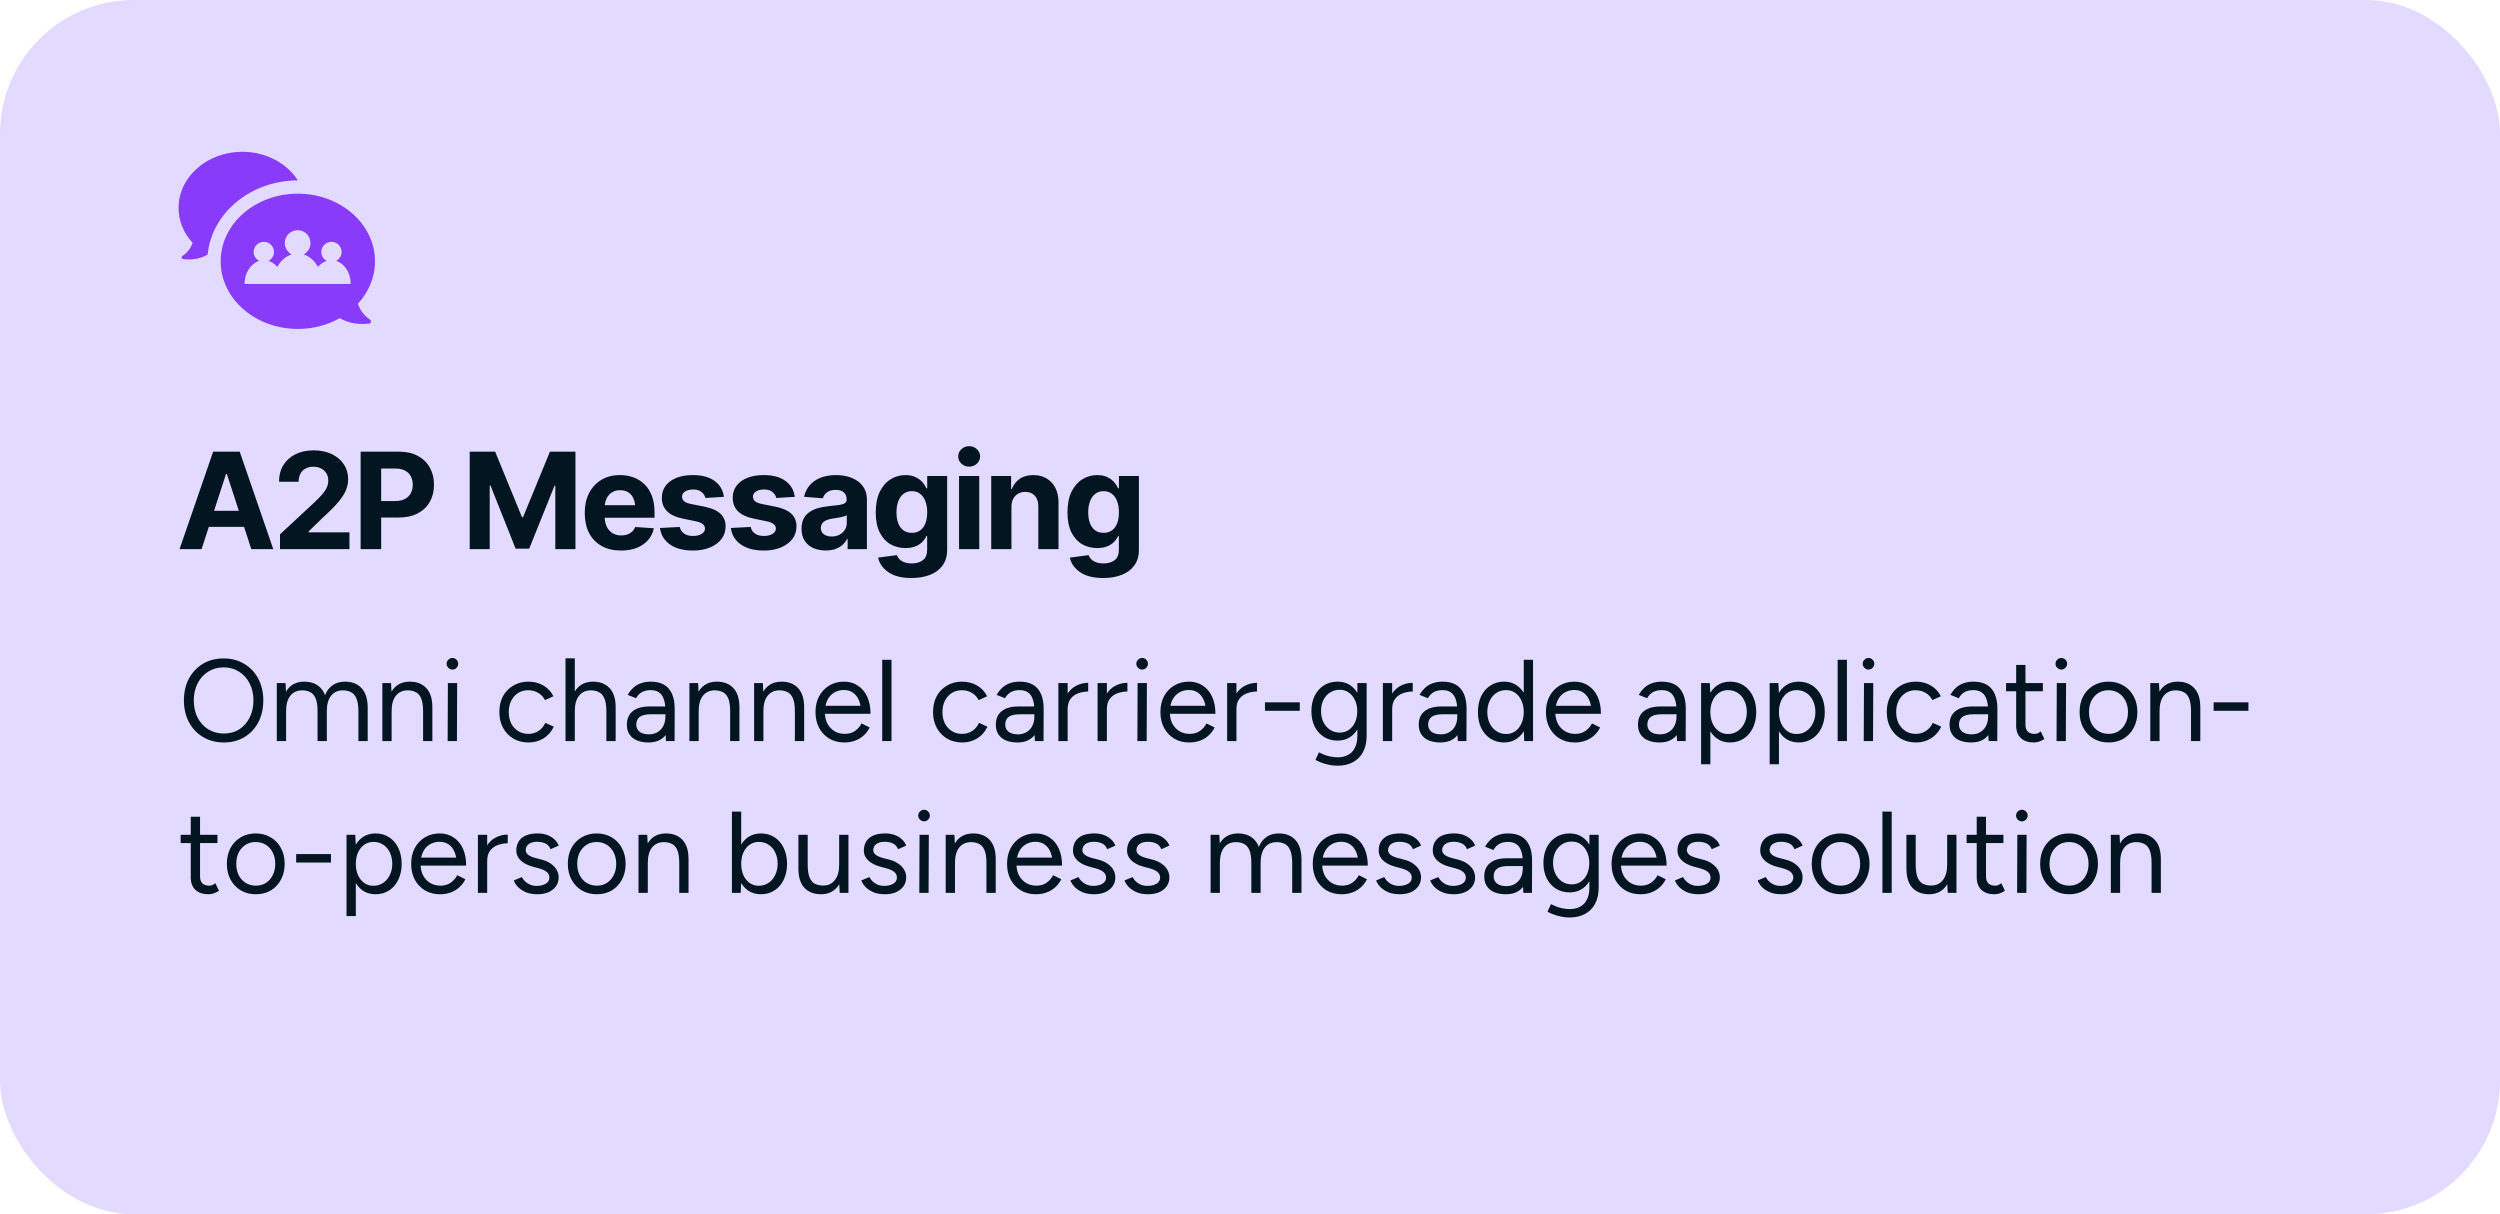
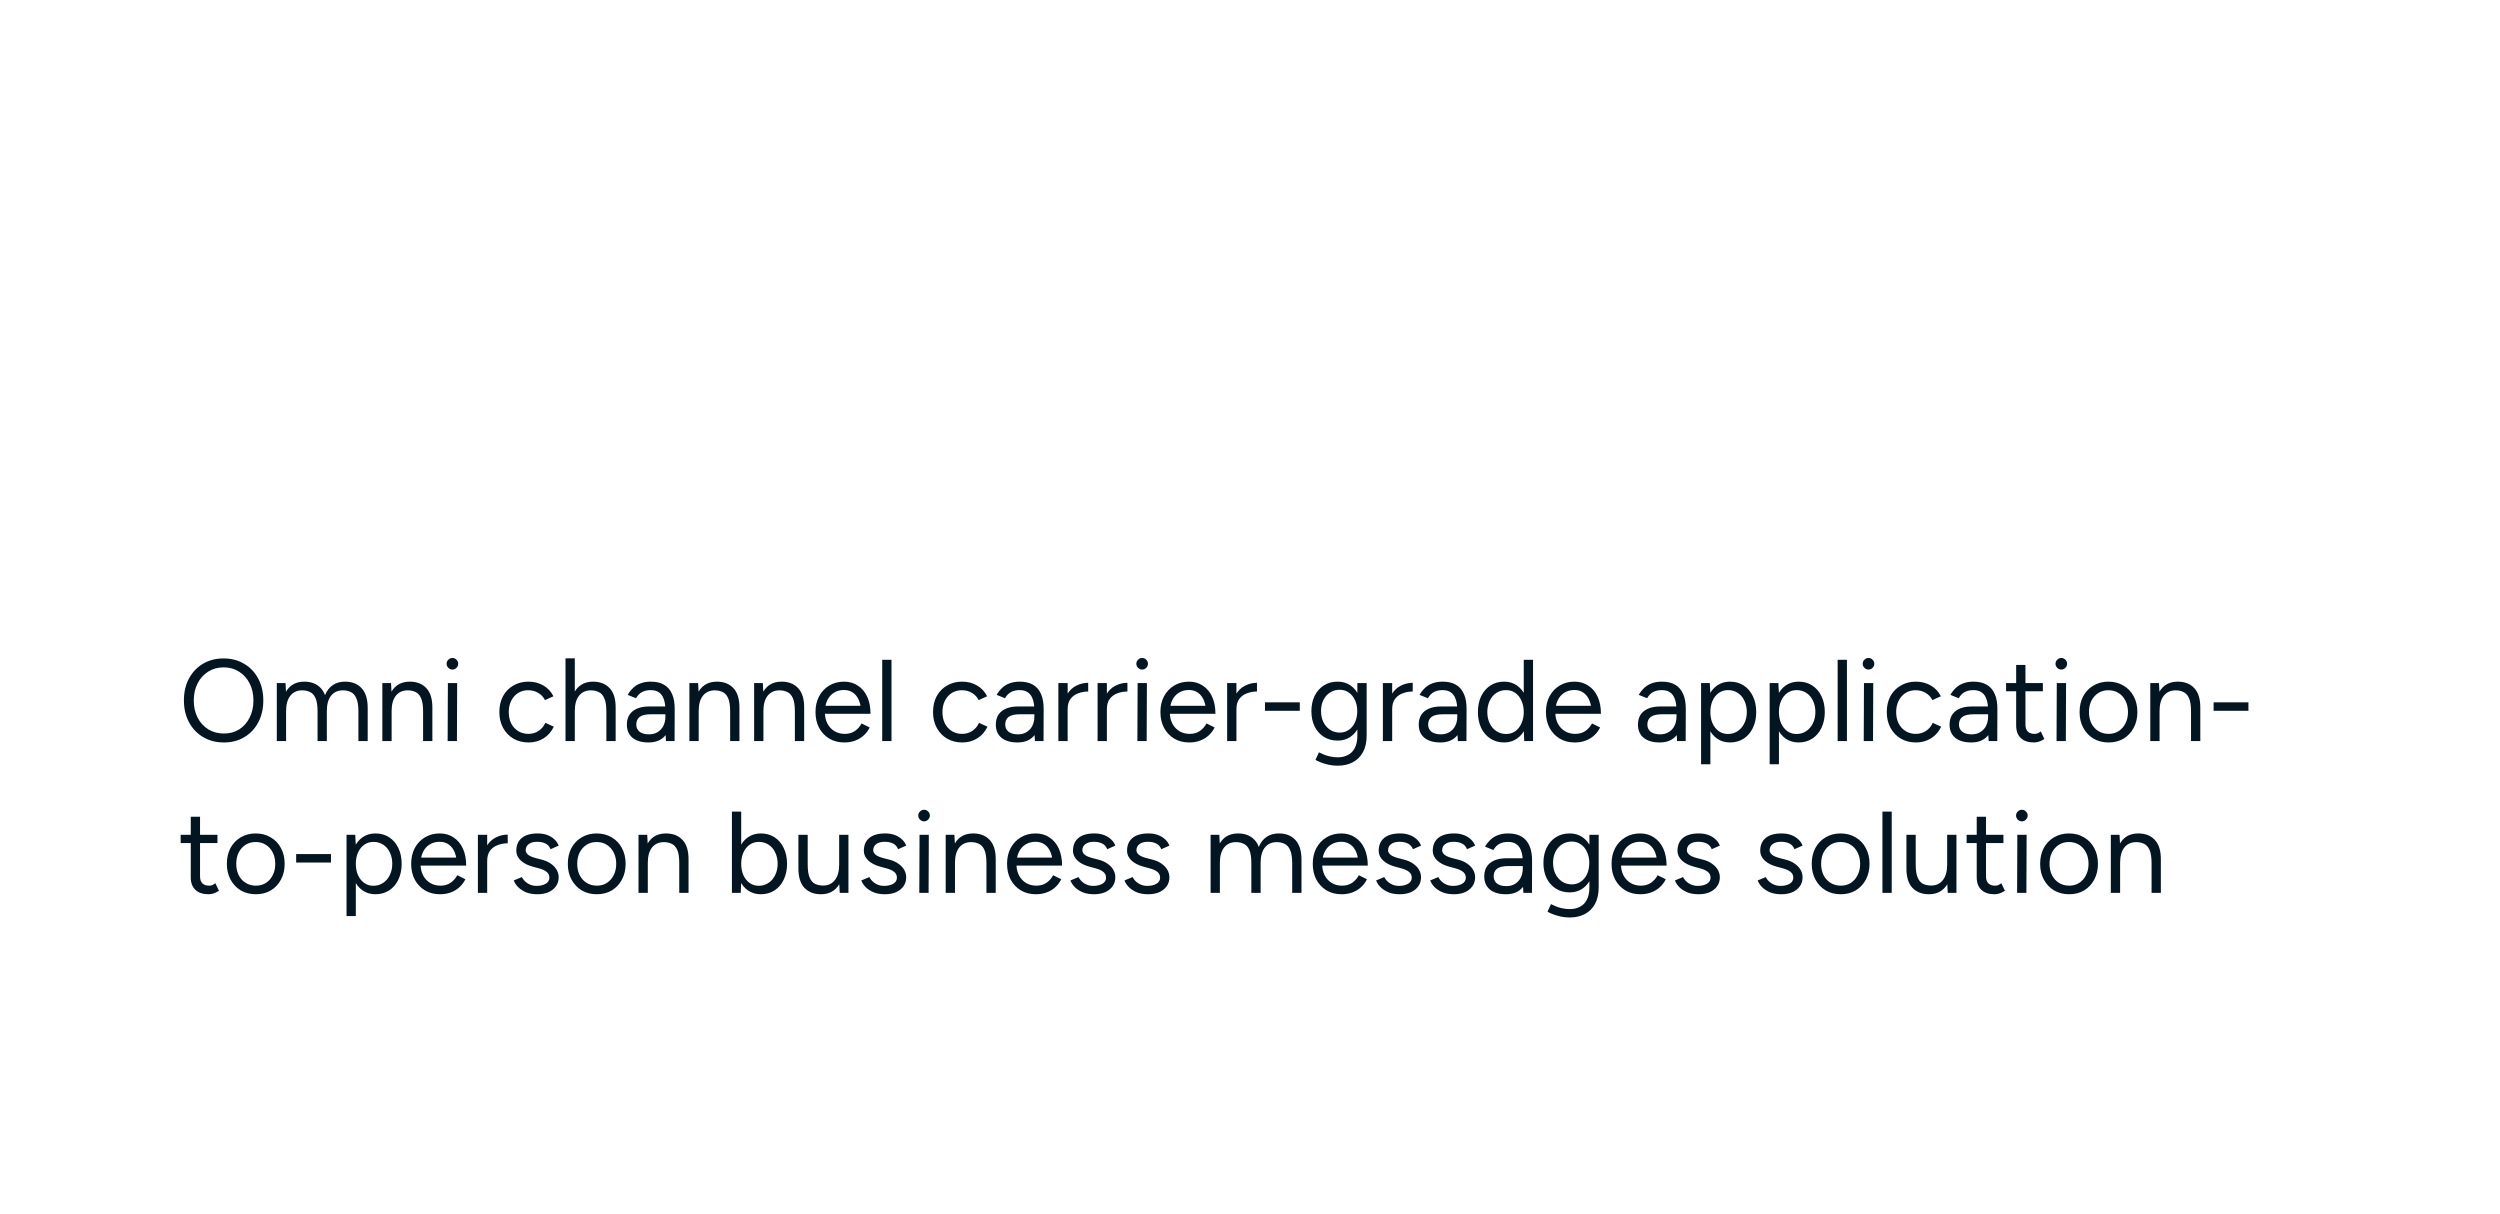
<svg xmlns="http://www.w3.org/2000/svg" width="560" height="272" viewBox="0 0 560 272" fill="none">
-   <rect width="560" height="272" rx="30" fill="#E3DAFF" />
-   <path d="M66.716 43.386C57.145 43.386 49.432 50.17 49.432 58.533C49.432 66.896 57.145 73.68 66.716 73.68C70.154 73.68 73.407 72.797 76.101 71.263C78.517 72.704 81.166 72.657 82.699 72.472C83.117 72.425 83.257 71.867 82.885 71.589C81.398 70.613 80.608 69.265 80.144 68.058C82.56 65.456 84 62.157 84 58.533C84 50.17 76.241 43.386 66.716 43.386L66.716 43.386ZM72.245 63.597H54.775C54.775 61.135 56.169 59.044 58.027 58.44C57.331 58.068 56.819 57.325 56.819 56.442C56.819 55.188 57.842 54.165 59.096 54.165C60.351 54.165 61.373 55.188 61.373 56.442C61.373 57.278 60.908 58.022 60.165 58.44C60.908 58.672 61.559 59.137 62.116 59.787C62.86 58.44 63.975 57.417 65.322 56.999C64.439 56.488 63.789 55.559 63.789 54.444C63.789 52.817 65.09 51.563 66.67 51.563C68.296 51.563 69.55 52.864 69.55 54.444C69.55 55.559 68.946 56.488 68.017 56.999C69.364 57.417 70.48 58.439 71.223 59.787C71.734 59.137 72.431 58.672 73.174 58.44C72.478 58.068 71.967 57.325 71.967 56.442C71.967 55.188 72.989 54.165 74.243 54.165C75.498 54.165 76.52 55.188 76.52 56.442C76.52 57.278 76.055 58.022 75.312 58.44C77.171 59.044 78.564 61.088 78.564 63.597H72.245ZM41.022 58.021C40.65 57.975 40.557 57.51 40.883 57.325C42.09 56.535 42.788 55.419 43.159 54.397C41.162 52.26 40 49.519 40 46.545C40 39.622 46.412 34 54.264 34C59.607 34 64.3 36.602 66.716 40.412C56.123 40.412 47.388 47.753 46.505 57.046C44.46 58.207 42.323 58.207 41.022 58.021L41.022 58.021Z" fill="#883BF9" />
-   <path d="M45.156 123H40.22L47.749 101.174H53.696L61.211 123H56.289L50.81 106.154H50.635L45.156 123ZM44.863 114.416H56.538V118.02H44.863V114.416ZM62.72 123V119.689L70.483 112.482C71.147 111.848 71.704 111.276 72.153 110.769C72.603 110.251 72.944 109.748 73.179 109.26C73.413 108.762 73.53 108.225 73.53 107.648C73.53 107.004 73.384 106.452 73.091 105.993C72.798 105.534 72.402 105.178 71.904 104.924C71.406 104.67 70.835 104.543 70.19 104.543C69.526 104.543 68.945 104.68 68.447 104.953C67.949 105.217 67.564 105.603 67.29 106.11C67.026 106.608 66.894 107.209 66.894 107.912H62.5C62.5 106.477 62.822 105.236 63.467 104.191C64.121 103.137 65.029 102.321 66.191 101.745C67.363 101.169 68.711 100.881 70.234 100.881C71.787 100.881 73.144 101.159 74.307 101.716C75.469 102.263 76.372 103.024 77.017 104.001C77.661 104.968 77.983 106.086 77.983 107.355C77.983 108.176 77.822 108.986 77.5 109.787C77.178 110.578 76.606 111.467 75.786 112.453C74.966 113.43 73.804 114.597 72.3 115.954L69.106 119.074V119.235H78.276V123H62.72ZM80.781 123V101.174H89.38C91.03 101.174 92.436 101.491 93.599 102.126C94.77 102.751 95.664 103.62 96.279 104.733C96.904 105.847 97.217 107.131 97.217 108.586C97.217 110.031 96.904 111.306 96.279 112.409C95.654 113.513 94.746 114.377 93.555 115.002C92.373 115.617 90.942 115.925 89.263 115.925H83.784V112.233H88.516C89.404 112.233 90.137 112.077 90.713 111.765C91.299 111.452 91.733 111.022 92.017 110.476C92.31 109.929 92.456 109.299 92.456 108.586C92.456 107.854 92.31 107.219 92.017 106.682C91.733 106.135 91.299 105.71 90.713 105.407C90.127 105.104 89.39 104.953 88.501 104.953H85.381V123H80.781ZM105.215 101.174H110.913L116.919 115.837H117.168L123.188 101.174H128.901V123H124.39V108.791H124.214L118.545 122.897H115.498L109.873 108.762H109.697V123H105.215V101.174ZM139.111 123.322C137.432 123.322 135.981 122.98 134.761 122.297C133.54 121.613 132.603 120.642 131.948 119.382C131.304 118.112 130.981 116.613 130.981 114.885C130.981 113.205 131.304 111.73 131.948 110.461C132.603 109.191 133.521 108.2 134.702 107.487C135.894 106.774 137.29 106.418 138.892 106.418C139.976 106.418 140.986 106.594 141.924 106.945C142.861 107.287 143.682 107.805 144.385 108.498C145.088 109.182 145.635 110.046 146.025 111.091C146.416 112.126 146.611 113.342 146.611 114.738V115.969H132.783V113.171H144.414L142.305 113.903C142.305 113.073 142.178 112.351 141.924 111.735C141.67 111.12 141.289 110.646 140.781 110.314C140.283 109.973 139.663 109.802 138.921 109.802C138.179 109.802 137.549 109.973 137.031 110.314C136.523 110.656 136.133 111.12 135.859 111.706C135.586 112.292 135.449 112.966 135.449 113.728V115.705C135.449 116.594 135.605 117.355 135.918 117.99C136.23 118.615 136.665 119.099 137.222 119.44C137.788 119.772 138.438 119.938 139.17 119.938C139.678 119.938 140.137 119.865 140.547 119.719C140.957 119.572 141.309 119.357 141.602 119.074C141.904 118.791 142.129 118.449 142.275 118.049L146.465 118.327C146.26 119.333 145.83 120.212 145.176 120.964C144.531 121.706 143.696 122.287 142.671 122.707C141.646 123.117 140.459 123.322 139.111 123.322ZM162.153 111.296L158.008 111.545C157.9 111.027 157.612 110.583 157.144 110.212C156.675 109.831 156.045 109.641 155.254 109.641C154.551 109.641 153.96 109.787 153.481 110.08C153.013 110.373 152.778 110.764 152.778 111.252C152.778 111.643 152.93 111.979 153.232 112.263C153.545 112.536 154.077 112.751 154.829 112.907L157.803 113.493C159.395 113.815 160.581 114.338 161.362 115.061C162.144 115.783 162.534 116.735 162.534 117.917C162.534 119.001 162.222 119.948 161.597 120.759C160.972 121.56 160.112 122.189 159.019 122.648C157.925 123.098 156.67 123.322 155.254 123.322C153.086 123.322 151.357 122.868 150.068 121.96C148.789 121.052 148.042 119.821 147.827 118.269L152.266 118.034C152.412 118.698 152.744 119.201 153.262 119.543C153.779 119.885 154.443 120.056 155.254 120.056C156.045 120.056 156.685 119.899 157.173 119.587C157.671 119.274 157.92 118.879 157.92 118.4C157.92 117.59 157.217 117.043 155.811 116.76L152.983 116.174C151.392 115.852 150.205 115.3 149.424 114.519C148.643 113.737 148.252 112.736 148.252 111.516C148.252 110.461 148.54 109.553 149.116 108.791C149.692 108.029 150.498 107.443 151.533 107.033C152.578 106.623 153.799 106.418 155.195 106.418C157.266 106.418 158.892 106.857 160.073 107.736C161.265 108.605 161.958 109.792 162.153 111.296ZM178.032 111.296L173.887 111.545C173.779 111.027 173.491 110.583 173.022 110.212C172.554 109.831 171.924 109.641 171.133 109.641C170.43 109.641 169.839 109.787 169.36 110.08C168.892 110.373 168.657 110.764 168.657 111.252C168.657 111.643 168.809 111.979 169.111 112.263C169.424 112.536 169.956 112.751 170.708 112.907L173.682 113.493C175.273 113.815 176.46 114.338 177.241 115.061C178.022 115.783 178.413 116.735 178.413 117.917C178.413 119.001 178.101 119.948 177.476 120.759C176.851 121.56 175.991 122.189 174.897 122.648C173.804 123.098 172.549 123.322 171.133 123.322C168.965 123.322 167.236 122.868 165.947 121.96C164.668 121.052 163.921 119.821 163.706 118.269L168.145 118.034C168.291 118.698 168.623 119.201 169.141 119.543C169.658 119.885 170.322 120.056 171.133 120.056C171.924 120.056 172.563 119.899 173.052 119.587C173.55 119.274 173.799 118.879 173.799 118.4C173.799 117.59 173.096 117.043 171.689 116.76L168.862 116.174C167.271 115.852 166.084 115.3 165.303 114.519C164.521 113.737 164.131 112.736 164.131 111.516C164.131 110.461 164.419 109.553 164.995 108.791C165.571 108.029 166.377 107.443 167.412 107.033C168.457 106.623 169.678 106.418 171.074 106.418C173.145 106.418 174.771 106.857 175.952 107.736C177.144 108.605 177.837 109.792 178.032 111.296ZM184.976 123.308C183.94 123.308 183.008 123.127 182.178 122.766C181.357 122.395 180.713 121.848 180.244 121.125C179.775 120.402 179.541 119.504 179.541 118.43C179.541 117.512 179.707 116.75 180.039 116.145C180.371 115.529 180.825 115.031 181.401 114.65C181.978 114.27 182.632 113.981 183.364 113.786C184.097 113.591 184.873 113.454 185.693 113.376C186.641 113.288 187.402 113.2 187.979 113.112C188.555 113.024 188.975 112.893 189.238 112.717C189.512 112.531 189.648 112.268 189.648 111.926V111.853C189.648 111.179 189.434 110.656 189.004 110.285C188.584 109.914 187.988 109.729 187.217 109.729C186.406 109.729 185.757 109.909 185.269 110.271C184.79 110.622 184.473 111.071 184.316 111.618L180.112 111.281C180.327 110.285 180.747 109.426 181.372 108.703C181.997 107.971 182.803 107.409 183.789 107.019C184.785 106.618 185.938 106.418 187.246 106.418C188.154 106.418 189.023 106.525 189.854 106.74C190.684 106.955 191.421 107.287 192.065 107.736C192.72 108.176 193.237 108.747 193.618 109.45C193.999 110.153 194.189 110.988 194.189 111.955V123H189.868V120.715H189.751C189.487 121.232 189.136 121.687 188.696 122.077C188.257 122.458 187.729 122.761 187.114 122.985C186.499 123.2 185.786 123.308 184.976 123.308ZM186.279 120.173C186.943 120.173 187.529 120.041 188.037 119.777C188.555 119.504 188.955 119.143 189.238 118.693C189.531 118.234 189.678 117.722 189.678 117.155V115.412C189.541 115.5 189.346 115.583 189.092 115.661C188.848 115.739 188.574 115.808 188.271 115.866C187.969 115.925 187.666 115.979 187.363 116.027C187.061 116.066 186.787 116.105 186.543 116.145C186.006 116.223 185.537 116.35 185.137 116.525C184.736 116.691 184.424 116.921 184.199 117.214C183.984 117.497 183.877 117.854 183.877 118.283C183.877 118.898 184.102 119.367 184.551 119.689C185 120.012 185.576 120.173 186.279 120.173ZM204.165 129.475C201.958 129.475 200.229 129.035 198.979 128.156C197.729 127.287 196.968 126.203 196.694 124.904L200.884 124.348C201.011 124.68 201.211 124.987 201.484 125.271C201.758 125.554 202.124 125.778 202.583 125.944C203.042 126.12 203.604 126.208 204.268 126.208C205.254 126.208 206.069 125.969 206.714 125.49C207.358 125.021 207.681 124.226 207.681 123.103V120.1H207.49C207.295 120.549 206.997 120.979 206.597 121.389C206.196 121.799 205.684 122.131 205.059 122.385C204.434 122.639 203.687 122.766 202.817 122.766C201.587 122.766 200.469 122.482 199.463 121.916C198.467 121.34 197.666 120.461 197.061 119.279C196.465 118.098 196.167 116.604 196.167 114.797C196.167 112.932 196.47 111.379 197.075 110.139C197.69 108.898 198.501 107.971 199.507 107.355C200.513 106.73 201.616 106.418 202.817 106.418C203.735 106.418 204.502 106.574 205.117 106.887C205.742 107.189 206.25 107.57 206.641 108.029C207.031 108.488 207.324 108.942 207.52 109.392H207.695V106.623H212.163V123.176C212.163 124.562 211.821 125.725 211.138 126.662C210.454 127.6 209.512 128.303 208.311 128.771C207.109 129.24 205.728 129.475 204.165 129.475ZM204.253 119.353C205.347 119.353 206.191 118.947 206.787 118.137C207.393 117.326 207.695 116.203 207.695 114.768C207.695 113.811 207.559 112.98 207.285 112.277C207.021 111.564 206.636 111.013 206.128 110.622C205.62 110.222 204.995 110.021 204.253 110.021C203.511 110.021 202.881 110.227 202.363 110.637C201.855 111.037 201.47 111.594 201.206 112.307C200.942 113.02 200.811 113.84 200.811 114.768C200.811 115.705 200.942 116.521 201.206 117.214C201.47 117.897 201.855 118.425 202.363 118.796C202.881 119.167 203.511 119.353 204.253 119.353ZM214.829 123V106.623H219.355V123H214.829ZM217.085 104.528C216.411 104.528 215.835 104.304 215.356 103.854C214.878 103.405 214.639 102.863 214.639 102.229C214.639 101.594 214.878 101.057 215.356 100.617C215.835 100.168 216.411 99.943 217.085 99.943C217.769 99.943 218.35 100.168 218.828 100.617C219.307 101.057 219.546 101.594 219.546 102.229C219.546 102.863 219.307 103.405 218.828 103.854C218.35 104.304 217.769 104.528 217.085 104.528ZM226.562 113.537V123H222.036V106.623H226.489V109.538H226.65C227.021 108.571 227.612 107.81 228.423 107.253C229.233 106.696 230.249 106.418 231.47 106.418C232.603 106.418 233.589 106.667 234.429 107.165C235.278 107.663 235.938 108.371 236.406 109.289C236.875 110.207 237.109 111.306 237.109 112.585V123H232.583V113.391C232.583 112.395 232.324 111.613 231.807 111.047C231.289 110.471 230.576 110.183 229.668 110.183C229.062 110.183 228.525 110.319 228.057 110.593C227.588 110.856 227.222 111.237 226.958 111.735C226.694 112.233 226.562 112.834 226.562 113.537ZM247.114 129.475C244.907 129.475 243.179 129.035 241.929 128.156C240.679 127.287 239.917 126.203 239.644 124.904L243.833 124.348C243.96 124.68 244.16 124.987 244.434 125.271C244.707 125.554 245.073 125.778 245.532 125.944C245.991 126.12 246.553 126.208 247.217 126.208C248.203 126.208 249.019 125.969 249.663 125.49C250.308 125.021 250.63 124.226 250.63 123.103V120.1H250.439C250.244 120.549 249.946 120.979 249.546 121.389C249.146 121.799 248.633 122.131 248.008 122.385C247.383 122.639 246.636 122.766 245.767 122.766C244.536 122.766 243.418 122.482 242.412 121.916C241.416 121.34 240.615 120.461 240.01 119.279C239.414 118.098 239.116 116.604 239.116 114.797C239.116 112.932 239.419 111.379 240.024 110.139C240.64 108.898 241.45 107.971 242.456 107.355C243.462 106.73 244.565 106.418 245.767 106.418C246.685 106.418 247.451 106.574 248.066 106.887C248.691 107.189 249.199 107.57 249.59 108.029C249.98 108.488 250.273 108.942 250.469 109.392H250.645V106.623H255.112V123.176C255.112 124.562 254.771 125.725 254.087 126.662C253.403 127.6 252.461 128.303 251.26 128.771C250.059 129.24 248.677 129.475 247.114 129.475ZM247.202 119.353C248.296 119.353 249.141 118.947 249.736 118.137C250.342 117.326 250.645 116.203 250.645 114.768C250.645 113.811 250.508 112.98 250.234 112.277C249.971 111.564 249.585 111.013 249.077 110.622C248.569 110.222 247.944 110.021 247.202 110.021C246.46 110.021 245.83 110.227 245.312 110.637C244.805 111.037 244.419 111.594 244.155 112.307C243.892 113.02 243.76 113.84 243.76 114.768C243.76 115.705 243.892 116.521 244.155 117.214C244.419 117.897 244.805 118.425 245.312 118.796C245.83 119.167 246.46 119.353 247.202 119.353Z" fill="#041522" />
  <path d="M50.166 166.312C48.415 166.312 46.864 165.913 45.512 165.116C44.16 164.319 43.103 163.209 42.34 161.788C41.577 160.367 41.196 158.737 41.196 156.9C41.196 155.045 41.569 153.416 42.314 152.012C43.077 150.591 44.125 149.481 45.46 148.684C46.795 147.887 48.337 147.488 50.088 147.488C51.839 147.488 53.381 147.895 54.716 148.71C56.068 149.507 57.117 150.617 57.862 152.038C58.607 153.442 58.98 155.063 58.98 156.9C58.98 158.737 58.607 160.367 57.862 161.788C57.117 163.209 56.077 164.319 54.742 165.116C53.425 165.913 51.899 166.312 50.166 166.312ZM50.166 164.31C51.466 164.31 52.61 163.998 53.598 163.374C54.586 162.733 55.357 161.857 55.912 160.748C56.484 159.639 56.77 158.356 56.77 156.9C56.77 155.461 56.484 154.187 55.912 153.078C55.34 151.951 54.551 151.076 53.546 150.452C52.558 149.811 51.405 149.49 50.088 149.49C48.788 149.49 47.635 149.811 46.63 150.452C45.625 151.076 44.836 151.951 44.264 153.078C43.692 154.187 43.406 155.461 43.406 156.9C43.406 158.356 43.692 159.639 44.264 160.748C44.836 161.857 45.633 162.733 46.656 163.374C47.679 163.998 48.849 164.31 50.166 164.31ZM62.005 166V153H63.956L64.085 155.392V166H62.005ZM71.132 166V159.344L73.212 158.564V166H71.132ZM80.284 166V159.344L82.364 158.564V166H80.284ZM71.132 159.344C71.132 158.061 70.984 157.082 70.689 156.406C70.395 155.73 69.987 155.271 69.468 155.028C68.948 154.768 68.358 154.638 67.7 154.638C66.555 154.638 65.663 155.045 65.022 155.86C64.397 156.657 64.085 157.793 64.085 159.266H63.072C63.072 157.897 63.271 156.718 63.669 155.73C64.068 154.742 64.64 153.988 65.385 153.468C66.148 152.948 67.067 152.688 68.141 152.688C69.719 152.688 70.958 153.173 71.859 154.144C72.778 155.115 73.229 156.588 73.212 158.564L71.132 159.344ZM80.284 159.344C80.284 158.061 80.127 157.082 79.816 156.406C79.521 155.73 79.114 155.271 78.594 155.028C78.073 154.768 77.484 154.638 76.826 154.638C75.681 154.638 74.789 155.045 74.147 155.86C73.523 156.657 73.212 157.793 73.212 159.266H72.198C72.198 157.897 72.397 156.718 72.796 155.73C73.194 154.742 73.775 153.988 74.537 153.468C75.3 152.948 76.219 152.688 77.293 152.688C78.853 152.688 80.084 153.173 80.986 154.144C81.904 155.115 82.364 156.588 82.364 158.564L80.284 159.344ZM85.644 166V153H87.594L87.724 155.392V166H85.644ZM94.77 166V159.344L96.85 158.564V166H94.77ZM94.77 159.344C94.77 158.061 94.623 157.082 94.328 156.406C94.034 155.73 93.626 155.271 93.106 155.028C92.586 154.768 91.997 154.638 91.338 154.638C90.194 154.638 89.302 155.045 88.66 155.86C88.036 156.657 87.724 157.793 87.724 159.266H86.71C86.71 157.897 86.91 156.718 87.308 155.73C87.707 154.742 88.279 153.988 89.024 153.468C89.787 152.948 90.706 152.688 91.78 152.688C93.358 152.688 94.597 153.173 95.498 154.144C96.417 155.115 96.868 156.588 96.85 158.564L94.77 159.344ZM100.272 166L100.324 153H102.404L102.352 166H100.272ZM101.338 149.984C100.992 149.984 100.688 149.854 100.428 149.594C100.168 149.334 100.038 149.031 100.038 148.684C100.038 148.32 100.168 148.017 100.428 147.774C100.688 147.514 100.992 147.384 101.338 147.384C101.702 147.384 102.006 147.514 102.248 147.774C102.508 148.017 102.638 148.32 102.638 148.684C102.638 149.031 102.508 149.334 102.248 149.594C102.006 149.854 101.702 149.984 101.338 149.984ZM118.407 166.312C117.124 166.312 115.989 166.026 115.001 165.454C114.013 164.865 113.242 164.059 112.687 163.036C112.132 162.013 111.855 160.835 111.855 159.5C111.855 158.165 112.124 156.987 112.661 155.964C113.216 154.941 113.987 154.144 114.975 153.572C115.963 152.983 117.09 152.688 118.355 152.688C119.603 152.688 120.721 152.974 121.709 153.546C122.697 154.118 123.451 154.924 123.971 155.964L122.073 156.822C121.726 156.129 121.224 155.591 120.565 155.21C119.906 154.811 119.152 154.612 118.303 154.612C117.454 154.612 116.7 154.82 116.041 155.236C115.4 155.652 114.888 156.233 114.507 156.978C114.143 157.706 113.961 158.547 113.961 159.5C113.961 160.453 114.143 161.303 114.507 162.048C114.888 162.776 115.408 163.348 116.067 163.764C116.743 164.18 117.506 164.388 118.355 164.388C119.204 164.388 119.958 164.171 120.617 163.738C121.293 163.305 121.804 162.698 122.151 161.918L124.049 162.776C123.529 163.885 122.775 164.752 121.787 165.376C120.799 166 119.672 166.312 118.407 166.312ZM126.675 166V147.462H128.755V166H126.675ZM135.827 166V159.344L137.907 158.564V166H135.827ZM135.827 159.344C135.827 158.061 135.671 157.082 135.359 156.406C135.065 155.73 134.657 155.271 134.137 155.028C133.617 154.768 133.028 154.638 132.369 154.638C131.225 154.638 130.333 155.045 129.691 155.86C129.067 156.657 128.755 157.793 128.755 159.266H127.741C127.741 157.897 127.941 156.718 128.339 155.73C128.738 154.742 129.319 153.988 130.081 153.468C130.844 152.948 131.763 152.688 132.837 152.688C134.397 152.688 135.637 153.173 136.555 154.144C137.474 155.115 137.925 156.588 137.907 158.564L135.827 159.344ZM149.182 166L149.052 163.868V159.136C149.052 158.113 148.93 157.273 148.688 156.614C148.462 155.938 148.107 155.435 147.622 155.106C147.154 154.759 146.53 154.586 145.75 154.586C145.004 154.586 144.354 154.733 143.8 155.028C143.262 155.323 142.82 155.782 142.474 156.406L140.602 155.652C140.948 155.045 141.364 154.517 141.85 154.066C142.335 153.615 142.898 153.277 143.54 153.052C144.198 152.809 144.944 152.688 145.776 152.688C146.972 152.688 147.968 152.922 148.766 153.39C149.563 153.858 150.161 154.56 150.56 155.496C150.958 156.415 151.149 157.567 151.132 158.954L151.106 166H149.182ZM145.282 166.312C143.756 166.312 142.56 165.965 141.694 165.272C140.844 164.561 140.42 163.582 140.42 162.334C140.42 161.017 140.853 160.011 141.72 159.318C142.604 158.607 143.834 158.252 145.412 158.252H149.13V159.994H145.88C144.666 159.994 143.8 160.193 143.28 160.592C142.777 160.991 142.526 161.563 142.526 162.308C142.526 162.984 142.777 163.521 143.28 163.92C143.782 164.301 144.484 164.492 145.386 164.492C146.131 164.492 146.781 164.319 147.336 163.972C147.89 163.625 148.315 163.157 148.61 162.568C148.904 161.961 149.052 161.277 149.052 160.514H150.326C150.326 162.282 149.892 163.695 149.026 164.752C148.159 165.792 146.911 166.312 145.282 166.312ZM154.427 166V153H156.377L156.507 155.392V166H154.427ZM163.553 166V159.344L165.633 158.564V166H163.553ZM163.553 159.344C163.553 158.061 163.406 157.082 163.111 156.406C162.817 155.73 162.409 155.271 161.889 155.028C161.369 154.768 160.78 154.638 160.121 154.638C158.977 154.638 158.085 155.045 157.443 155.86C156.819 156.657 156.507 157.793 156.507 159.266H155.493C155.493 157.897 155.693 156.718 156.091 155.73C156.49 154.742 157.062 153.988 157.807 153.468C158.57 152.948 159.489 152.688 160.563 152.688C162.141 152.688 163.38 153.173 164.281 154.144C165.2 155.115 165.651 156.588 165.633 158.564L163.553 159.344ZM168.925 166V153H170.875L171.005 155.392V166H168.925ZM178.051 166V159.344L180.131 158.564V166H178.051ZM178.051 159.344C178.051 158.061 177.904 157.082 177.609 156.406C177.315 155.73 176.907 155.271 176.387 155.028C175.867 154.768 175.278 154.638 174.619 154.638C173.475 154.638 172.583 155.045 171.941 155.86C171.317 156.657 171.005 157.793 171.005 159.266H169.991C169.991 157.897 170.191 156.718 170.589 155.73C170.988 154.742 171.56 153.988 172.305 153.468C173.068 152.948 173.987 152.688 175.061 152.688C176.639 152.688 177.878 153.173 178.779 154.144C179.698 155.115 180.149 156.588 180.131 158.564L178.051 159.344ZM189.118 166.312C187.852 166.312 186.734 166.026 185.764 165.454C184.793 164.865 184.03 164.059 183.476 163.036C182.938 162.013 182.67 160.835 182.67 159.5C182.67 158.165 182.938 156.987 183.476 155.964C184.03 154.941 184.784 154.144 185.738 153.572C186.708 152.983 187.818 152.688 189.066 152.688C190.262 152.688 191.302 152.991 192.186 153.598C193.087 154.187 193.78 155.019 194.266 156.094C194.751 157.169 194.994 158.434 194.994 159.89H192.914C192.914 158.781 192.766 157.836 192.472 157.056C192.177 156.259 191.735 155.643 191.146 155.21C190.574 154.777 189.872 154.56 189.04 154.56C188.19 154.56 187.436 154.768 186.778 155.184C186.136 155.583 185.642 156.155 185.296 156.9C184.949 157.645 184.776 158.521 184.776 159.526C184.776 160.514 184.966 161.372 185.348 162.1C185.729 162.811 186.258 163.374 186.934 163.79C187.61 164.189 188.372 164.388 189.222 164.388C190.123 164.388 190.886 164.171 191.51 163.738C192.134 163.305 192.628 162.741 192.992 162.048L194.812 162.958C194.482 163.634 194.04 164.223 193.486 164.726C192.948 165.229 192.307 165.619 191.562 165.896C190.834 166.173 190.019 166.312 189.118 166.312ZM184.048 159.89L184.074 158.096H193.72V159.89H184.048ZM197.617 166V147.8H199.697V166H197.617ZM215.552 166.312C214.269 166.312 213.134 166.026 212.146 165.454C211.158 164.865 210.386 164.059 209.832 163.036C209.277 162.013 209 160.835 209 159.5C209 158.165 209.268 156.987 209.806 155.964C210.36 154.941 211.132 154.144 212.12 153.572C213.108 152.983 214.234 152.688 215.5 152.688C216.748 152.688 217.866 152.974 218.854 153.546C219.842 154.118 220.596 154.924 221.116 155.964L219.218 156.822C218.871 156.129 218.368 155.591 217.71 155.21C217.051 154.811 216.297 154.612 215.448 154.612C214.598 154.612 213.844 154.82 213.186 155.236C212.544 155.652 212.033 156.233 211.652 156.978C211.288 157.706 211.106 158.547 211.106 159.5C211.106 160.453 211.288 161.303 211.652 162.048C212.033 162.776 212.553 163.348 213.212 163.764C213.888 164.18 214.65 164.388 215.5 164.388C216.349 164.388 217.103 164.171 217.762 163.738C218.438 163.305 218.949 162.698 219.296 161.918L221.194 162.776C220.674 163.885 219.92 164.752 218.932 165.376C217.944 166 216.817 166.312 215.552 166.312ZM231.828 166L231.698 163.868V159.136C231.698 158.113 231.577 157.273 231.334 156.614C231.109 155.938 230.753 155.435 230.268 155.106C229.8 154.759 229.176 154.586 228.396 154.586C227.651 154.586 227.001 154.733 226.446 155.028C225.909 155.323 225.467 155.782 225.12 156.406L223.248 155.652C223.595 155.045 224.011 154.517 224.496 154.066C224.981 153.615 225.545 153.277 226.186 153.052C226.845 152.809 227.59 152.688 228.422 152.688C229.618 152.688 230.615 152.922 231.412 153.39C232.209 153.858 232.807 154.56 233.206 155.496C233.605 156.415 233.795 157.567 233.778 158.954L233.752 166H231.828ZM227.928 166.312C226.403 166.312 225.207 165.965 224.34 165.272C223.491 164.561 223.066 163.582 223.066 162.334C223.066 161.017 223.499 160.011 224.366 159.318C225.25 158.607 226.481 158.252 228.058 158.252H231.776V159.994H228.526C227.313 159.994 226.446 160.193 225.926 160.592C225.423 160.991 225.172 161.563 225.172 162.308C225.172 162.984 225.423 163.521 225.926 163.92C226.429 164.301 227.131 164.492 228.032 164.492C228.777 164.492 229.427 164.319 229.982 163.972C230.537 163.625 230.961 163.157 231.256 162.568C231.551 161.961 231.698 161.277 231.698 160.514H232.972C232.972 162.282 232.539 163.695 231.672 164.752C230.805 165.792 229.557 166.312 227.928 166.312ZM238.218 158.954C238.218 157.55 238.487 156.415 239.024 155.548C239.561 154.664 240.246 154.014 241.078 153.598C241.927 153.165 242.82 152.948 243.756 152.948V154.898C242.993 154.898 242.257 155.028 241.546 155.288C240.853 155.531 240.281 155.938 239.83 156.51C239.379 157.082 239.154 157.862 239.154 158.85L238.218 158.954ZM237.074 166V153H239.154V166H237.074ZM247.003 158.954C247.003 157.55 247.272 156.415 247.809 155.548C248.346 154.664 249.031 154.014 249.863 153.598C250.712 153.165 251.605 152.948 252.541 152.948V154.898C251.778 154.898 251.042 155.028 250.331 155.288C249.638 155.531 249.066 155.938 248.615 156.51C248.164 157.082 247.939 157.862 247.939 158.85L247.003 158.954ZM245.859 166V153H247.939V166H245.859ZM254.774 166L254.826 153H256.906L256.854 166H254.774ZM255.84 149.984C255.494 149.984 255.19 149.854 254.93 149.594C254.67 149.334 254.54 149.031 254.54 148.684C254.54 148.32 254.67 148.017 254.93 147.774C255.19 147.514 255.494 147.384 255.84 147.384C256.204 147.384 256.508 147.514 256.75 147.774C257.01 148.017 257.14 148.32 257.14 148.684C257.14 149.031 257.01 149.334 256.75 149.594C256.508 149.854 256.204 149.984 255.84 149.984ZM266.381 166.312C265.116 166.312 263.998 166.026 263.027 165.454C262.057 164.865 261.294 164.059 260.739 163.036C260.202 162.013 259.933 160.835 259.933 159.5C259.933 158.165 260.202 156.987 260.739 155.964C261.294 154.941 262.048 154.144 263.001 153.572C263.972 152.983 265.081 152.688 266.329 152.688C267.525 152.688 268.565 152.991 269.449 153.598C270.351 154.187 271.044 155.019 271.529 156.094C272.015 157.169 272.257 158.434 272.257 159.89H270.177C270.177 158.781 270.03 157.836 269.735 157.056C269.441 156.259 268.999 155.643 268.409 155.21C267.837 154.777 267.135 154.56 266.303 154.56C265.454 154.56 264.7 154.768 264.041 155.184C263.4 155.583 262.906 156.155 262.559 156.9C262.213 157.645 262.039 158.521 262.039 159.526C262.039 160.514 262.23 161.372 262.611 162.1C262.993 162.811 263.521 163.374 264.197 163.79C264.873 164.189 265.636 164.388 266.485 164.388C267.387 164.388 268.149 164.171 268.773 163.738C269.397 163.305 269.891 162.741 270.255 162.048L272.075 162.958C271.746 163.634 271.304 164.223 270.749 164.726C270.212 165.229 269.571 165.619 268.825 165.896C268.097 166.173 267.283 166.312 266.381 166.312ZM261.311 159.89L261.337 158.096H270.983V159.89H261.311ZM276.025 158.954C276.025 157.55 276.293 156.415 276.831 155.548C277.368 154.664 278.053 154.014 278.885 153.598C279.734 153.165 280.627 152.948 281.563 152.948V154.898C280.8 154.898 280.063 155.028 279.353 155.288C278.659 155.531 278.087 155.938 277.637 156.51C277.186 157.082 276.961 157.862 276.961 158.85L276.025 158.954ZM274.881 166V153H276.961V166H274.881ZM283.354 159.214V157.316H291.154V159.214H283.354ZM299.708 171.512C298.876 171.512 298.113 171.425 297.42 171.252C296.744 171.096 296.163 170.914 295.678 170.706C295.21 170.515 294.872 170.351 294.664 170.212L295.444 168.522C295.669 168.643 295.99 168.791 296.406 168.964C296.822 169.155 297.307 169.311 297.862 169.432C298.434 169.571 299.04 169.64 299.682 169.64C300.514 169.64 301.259 169.467 301.918 169.12C302.594 168.791 303.114 168.262 303.478 167.534C303.859 166.823 304.05 165.905 304.05 164.778V153H306.13V164.752C306.13 166.243 305.852 167.491 305.298 168.496C304.743 169.501 303.98 170.255 303.01 170.758C302.039 171.261 300.938 171.512 299.708 171.512ZM299.63 165.896C298.468 165.896 297.446 165.619 296.562 165.064C295.678 164.509 294.984 163.738 294.482 162.75C293.996 161.745 293.754 160.601 293.754 159.318C293.754 158.001 293.996 156.848 294.482 155.86C294.984 154.855 295.678 154.075 296.562 153.52C297.446 152.965 298.468 152.688 299.63 152.688C300.722 152.688 301.675 152.965 302.49 153.52C303.304 154.075 303.937 154.855 304.388 155.86C304.856 156.848 305.09 158.001 305.09 159.318C305.09 160.618 304.856 161.762 304.388 162.75C303.937 163.738 303.304 164.509 302.49 165.064C301.675 165.619 300.722 165.896 299.63 165.896ZM300.124 164.102C300.886 164.102 301.562 163.894 302.152 163.478C302.741 163.062 303.2 162.499 303.53 161.788C303.859 161.06 304.024 160.219 304.024 159.266C304.024 158.347 303.85 157.533 303.504 156.822C303.174 156.094 302.715 155.531 302.126 155.132C301.554 154.716 300.878 154.508 300.098 154.508C299.283 154.508 298.555 154.716 297.914 155.132C297.29 155.531 296.796 156.094 296.432 156.822C296.085 157.533 295.912 158.347 295.912 159.266C295.912 160.219 296.094 161.06 296.458 161.788C296.822 162.499 297.316 163.062 297.94 163.478C298.581 163.894 299.309 164.102 300.124 164.102ZM310.911 158.954C310.911 157.55 311.18 156.415 311.717 155.548C312.255 154.664 312.939 154.014 313.771 153.598C314.621 153.165 315.513 152.948 316.449 152.948V154.898C315.687 154.898 314.95 155.028 314.239 155.288C313.546 155.531 312.974 155.938 312.523 156.51C312.073 157.082 311.847 157.862 311.847 158.85L310.911 158.954ZM309.767 166V153H311.847V166H309.767ZM326.56 166L326.43 163.868V159.136C326.43 158.113 326.309 157.273 326.066 156.614C325.841 155.938 325.486 155.435 325 155.106C324.532 154.759 323.908 154.586 323.128 154.586C322.383 154.586 321.733 154.733 321.178 155.028C320.641 155.323 320.199 155.782 319.852 156.406L317.98 155.652C318.327 155.045 318.743 154.517 319.228 154.066C319.714 153.615 320.277 153.277 320.918 153.052C321.577 152.809 322.322 152.688 323.154 152.688C324.35 152.688 325.347 152.922 326.144 153.39C326.942 153.858 327.54 154.56 327.938 155.496C328.337 156.415 328.528 157.567 328.51 158.954L328.484 166H326.56ZM322.66 166.312C321.135 166.312 319.939 165.965 319.072 165.272C318.223 164.561 317.798 163.582 317.798 162.334C317.798 161.017 318.232 160.011 319.098 159.318C319.982 158.607 321.213 158.252 322.79 158.252H326.508V159.994H323.258C322.045 159.994 321.178 160.193 320.658 160.592C320.156 160.991 319.904 161.563 319.904 162.308C319.904 162.984 320.156 163.521 320.658 163.92C321.161 164.301 321.863 164.492 322.764 164.492C323.51 164.492 324.16 164.319 324.714 163.972C325.269 163.625 325.694 163.157 325.988 162.568C326.283 161.961 326.43 161.277 326.43 160.514H327.704C327.704 162.282 327.271 163.695 326.404 164.752C325.538 165.792 324.29 166.312 322.66 166.312ZM341.426 166L341.322 163.582V147.8H343.402V166H341.426ZM336.928 166.312C335.767 166.312 334.744 166.026 333.86 165.454C332.976 164.882 332.283 164.085 331.78 163.062C331.295 162.022 331.052 160.835 331.052 159.5C331.052 158.148 331.295 156.961 331.78 155.938C332.283 154.915 332.976 154.118 333.86 153.546C334.744 152.974 335.767 152.688 336.928 152.688C338.02 152.688 338.974 152.974 339.788 153.546C340.62 154.118 341.262 154.915 341.712 155.938C342.163 156.961 342.388 158.148 342.388 159.5C342.388 160.835 342.163 162.022 341.712 163.062C341.262 164.085 340.62 164.882 339.788 165.454C338.974 166.026 338.02 166.312 336.928 166.312ZM337.396 164.414C338.159 164.414 338.835 164.206 339.424 163.79C340.014 163.374 340.473 162.793 340.802 162.048C341.149 161.303 341.322 160.453 341.322 159.5C341.322 158.547 341.149 157.697 340.802 156.952C340.473 156.207 340.014 155.626 339.424 155.21C338.835 154.794 338.15 154.586 337.37 154.586C336.556 154.586 335.828 154.794 335.186 155.21C334.562 155.626 334.068 156.207 333.704 156.952C333.34 157.697 333.158 158.547 333.158 159.5C333.158 160.453 333.34 161.303 333.704 162.048C334.068 162.793 334.571 163.374 335.212 163.79C335.854 164.206 336.582 164.414 337.396 164.414ZM352.735 166.312C351.469 166.312 350.351 166.026 349.381 165.454C348.41 164.865 347.647 164.059 347.093 163.036C346.555 162.013 346.287 160.835 346.287 159.5C346.287 158.165 346.555 156.987 347.093 155.964C347.647 154.941 348.401 154.144 349.355 153.572C350.325 152.983 351.435 152.688 352.683 152.688C353.879 152.688 354.919 152.991 355.803 153.598C356.704 154.187 357.397 155.019 357.883 156.094C358.368 157.169 358.611 158.434 358.611 159.89H356.531C356.531 158.781 356.383 157.836 356.089 157.056C355.794 156.259 355.352 155.643 354.763 155.21C354.191 154.777 353.489 154.56 352.657 154.56C351.807 154.56 351.053 154.768 350.395 155.184C349.753 155.583 349.259 156.155 348.913 156.9C348.566 157.645 348.393 158.521 348.393 159.526C348.393 160.514 348.583 161.372 348.965 162.1C349.346 162.811 349.875 163.374 350.551 163.79C351.227 164.189 351.989 164.388 352.839 164.388C353.74 164.388 354.503 164.171 355.127 163.738C355.751 163.305 356.245 162.741 356.609 162.048L358.429 162.958C358.099 163.634 357.657 164.223 357.103 164.726C356.565 165.229 355.924 165.619 355.179 165.896C354.451 166.173 353.636 166.312 352.735 166.312ZM347.665 159.89L347.691 158.096H357.337V159.89H347.665ZM375.666 166L375.536 163.868V159.136C375.536 158.113 375.415 157.273 375.172 156.614C374.947 155.938 374.591 155.435 374.106 155.106C373.638 154.759 373.014 154.586 372.234 154.586C371.489 154.586 370.839 154.733 370.284 155.028C369.747 155.323 369.305 155.782 368.958 156.406L367.086 155.652C367.433 155.045 367.849 154.517 368.334 154.066C368.819 153.615 369.383 153.277 370.024 153.052C370.683 152.809 371.428 152.688 372.26 152.688C373.456 152.688 374.453 152.922 375.25 153.39C376.047 153.858 376.645 154.56 377.044 155.496C377.443 156.415 377.633 157.567 377.616 158.954L377.59 166H375.666ZM371.766 166.312C370.241 166.312 369.045 165.965 368.178 165.272C367.329 164.561 366.904 163.582 366.904 162.334C366.904 161.017 367.337 160.011 368.204 159.318C369.088 158.607 370.319 158.252 371.896 158.252H375.614V159.994H372.364C371.151 159.994 370.284 160.193 369.764 160.592C369.261 160.991 369.01 161.563 369.01 162.308C369.01 162.984 369.261 163.521 369.764 163.92C370.267 164.301 370.969 164.492 371.87 164.492C372.615 164.492 373.265 164.319 373.82 163.972C374.375 163.625 374.799 163.157 375.094 162.568C375.389 161.961 375.536 161.277 375.536 160.514H376.81C376.81 162.282 376.377 163.695 375.51 164.752C374.643 165.792 373.395 166.312 371.766 166.312ZM381.042 171.2V153H382.992L383.122 155.392V171.2H381.042ZM387.516 166.312C386.424 166.312 385.462 166.026 384.63 165.454C383.815 164.882 383.182 164.085 382.732 163.062C382.281 162.022 382.056 160.835 382.056 159.5C382.056 158.148 382.281 156.961 382.732 155.938C383.182 154.915 383.815 154.118 384.63 153.546C385.462 152.974 386.424 152.688 387.516 152.688C388.677 152.688 389.7 152.974 390.584 153.546C391.468 154.118 392.152 154.915 392.638 155.938C393.14 156.961 393.392 158.148 393.392 159.5C393.392 160.835 393.14 162.022 392.638 163.062C392.152 164.085 391.468 164.882 390.584 165.454C389.7 166.026 388.677 166.312 387.516 166.312ZM387.048 164.414C387.862 164.414 388.582 164.206 389.206 163.79C389.847 163.374 390.35 162.793 390.714 162.048C391.095 161.303 391.286 160.453 391.286 159.5C391.286 158.547 391.104 157.697 390.74 156.952C390.393 156.207 389.899 155.626 389.258 155.21C388.616 154.794 387.888 154.586 387.074 154.586C386.311 154.586 385.626 154.794 385.02 155.21C384.43 155.626 383.962 156.207 383.616 156.952C383.286 157.697 383.122 158.547 383.122 159.5C383.122 160.453 383.286 161.303 383.616 162.048C383.962 162.793 384.43 163.374 385.02 163.79C385.609 164.206 386.285 164.414 387.048 164.414ZM396.403 171.2V153H398.353L398.483 155.392V171.2H396.403ZM402.877 166.312C401.785 166.312 400.823 166.026 399.991 165.454C399.176 164.882 398.544 164.085 398.093 163.062C397.642 162.022 397.417 160.835 397.417 159.5C397.417 158.148 397.642 156.961 398.093 155.938C398.544 154.915 399.176 154.118 399.991 153.546C400.823 152.974 401.785 152.688 402.877 152.688C404.038 152.688 405.061 152.974 405.945 153.546C406.829 154.118 407.514 154.915 407.999 155.938C408.502 156.961 408.753 158.148 408.753 159.5C408.753 160.835 408.502 162.022 407.999 163.062C407.514 164.085 406.829 164.882 405.945 165.454C405.061 166.026 404.038 166.312 402.877 166.312ZM402.409 164.414C403.224 164.414 403.943 164.206 404.567 163.79C405.208 163.374 405.711 162.793 406.075 162.048C406.456 161.303 406.647 160.453 406.647 159.5C406.647 158.547 406.465 157.697 406.101 156.952C405.754 156.207 405.26 155.626 404.619 155.21C403.978 154.794 403.25 154.586 402.435 154.586C401.672 154.586 400.988 154.794 400.381 155.21C399.792 155.626 399.324 156.207 398.977 156.952C398.648 157.697 398.483 158.547 398.483 159.5C398.483 160.453 398.648 161.303 398.977 162.048C399.324 162.793 399.792 163.374 400.381 163.79C400.97 164.206 401.646 164.414 402.409 164.414ZM411.634 166V147.8H413.714V166H411.634ZM417.477 166L417.529 153H419.609L419.557 166H417.477ZM418.543 149.984C418.197 149.984 417.893 149.854 417.633 149.594C417.373 149.334 417.243 149.031 417.243 148.684C417.243 148.32 417.373 148.017 417.633 147.774C417.893 147.514 418.197 147.384 418.543 147.384C418.907 147.384 419.211 147.514 419.453 147.774C419.713 148.017 419.843 148.32 419.843 148.684C419.843 149.031 419.713 149.334 419.453 149.594C419.211 149.854 418.907 149.984 418.543 149.984ZM429.188 166.312C427.906 166.312 426.77 166.026 425.782 165.454C424.794 164.865 424.023 164.059 423.468 163.036C422.914 162.013 422.636 160.835 422.636 159.5C422.636 158.165 422.905 156.987 423.442 155.964C423.997 154.941 424.768 154.144 425.756 153.572C426.744 152.983 427.871 152.688 429.136 152.688C430.384 152.688 431.502 152.974 432.49 153.546C433.478 154.118 434.232 154.924 434.752 155.964L432.854 156.822C432.508 156.129 432.005 155.591 431.346 155.21C430.688 154.811 429.934 154.612 429.084 154.612C428.235 154.612 427.481 154.82 426.822 155.236C426.181 155.652 425.67 156.233 425.288 156.978C424.924 157.706 424.742 158.547 424.742 159.5C424.742 160.453 424.924 161.303 425.288 162.048C425.67 162.776 426.19 163.348 426.848 163.764C427.524 164.18 428.287 164.388 429.136 164.388C429.986 164.388 430.74 164.171 431.398 163.738C432.074 163.305 432.586 162.698 432.932 161.918L434.83 162.776C434.31 163.885 433.556 164.752 432.568 165.376C431.58 166 430.454 166.312 429.188 166.312ZM445.465 166L445.335 163.868V159.136C445.335 158.113 445.213 157.273 444.971 156.614C444.745 155.938 444.39 155.435 443.905 155.106C443.437 154.759 442.813 154.586 442.033 154.586C441.287 154.586 440.637 154.733 440.083 155.028C439.545 155.323 439.103 155.782 438.757 156.406L436.885 155.652C437.231 155.045 437.647 154.517 438.133 154.066C438.618 153.615 439.181 153.277 439.823 153.052C440.481 152.809 441.227 152.688 442.059 152.688C443.255 152.688 444.251 152.922 445.049 153.39C445.846 153.858 446.444 154.56 446.843 155.496C447.241 156.415 447.432 157.567 447.415 158.954L447.389 166H445.465ZM441.565 166.312C440.039 166.312 438.843 165.965 437.977 165.272C437.127 164.561 436.703 163.582 436.703 162.334C436.703 161.017 437.136 160.011 438.003 159.318C438.887 158.607 440.117 158.252 441.695 158.252H445.413V159.994H442.163C440.949 159.994 440.083 160.193 439.563 160.592C439.06 160.991 438.809 161.563 438.809 162.308C438.809 162.984 439.06 163.521 439.563 163.92C440.065 164.301 440.767 164.492 441.669 164.492C442.414 164.492 443.064 164.319 443.619 163.972C444.173 163.625 444.598 163.157 444.893 162.568C445.187 161.961 445.335 161.277 445.335 160.514H446.609C446.609 162.282 446.175 163.695 445.309 164.752C444.442 165.792 443.194 166.312 441.565 166.312ZM455.599 166.312C454.333 166.312 453.354 165.983 452.661 165.324C451.967 164.665 451.621 163.738 451.621 162.542V148.944H453.701V162.334C453.701 162.993 453.874 163.504 454.221 163.868C454.585 164.215 455.087 164.388 455.729 164.388C455.937 164.388 456.136 164.362 456.327 164.31C456.535 164.241 456.803 164.085 457.133 163.842L457.939 165.532C457.488 165.827 457.081 166.026 456.717 166.13C456.353 166.251 455.98 166.312 455.599 166.312ZM449.359 154.846V153H457.601V154.846H449.359ZM460.667 166L460.719 153H462.799L462.747 166H460.667ZM461.733 149.984C461.386 149.984 461.083 149.854 460.823 149.594C460.563 149.334 460.433 149.031 460.433 148.684C460.433 148.32 460.563 148.017 460.823 147.774C461.083 147.514 461.386 147.384 461.733 147.384C462.097 147.384 462.4 147.514 462.643 147.774C462.903 148.017 463.033 148.32 463.033 148.684C463.033 149.031 462.903 149.334 462.643 149.594C462.4 149.854 462.097 149.984 461.733 149.984ZM472.326 166.312C471.06 166.312 469.934 166.026 468.946 165.454C467.975 164.865 467.212 164.059 466.658 163.036C466.103 162.013 465.826 160.835 465.826 159.5C465.826 158.165 466.094 156.987 466.632 155.964C467.186 154.941 467.949 154.144 468.92 153.572C469.908 152.983 471.026 152.688 472.274 152.688C473.556 152.688 474.683 152.983 475.654 153.572C476.642 154.144 477.404 154.941 477.942 155.964C478.496 156.987 478.774 158.165 478.774 159.5C478.774 160.835 478.496 162.013 477.942 163.036C477.404 164.059 476.65 164.865 475.68 165.454C474.709 166.026 473.591 166.312 472.326 166.312ZM472.326 164.388C473.192 164.388 473.946 164.18 474.588 163.764C475.229 163.348 475.732 162.776 476.096 162.048C476.477 161.32 476.668 160.471 476.668 159.5C476.668 158.529 476.477 157.68 476.096 156.952C475.732 156.224 475.22 155.652 474.562 155.236C473.903 154.82 473.14 154.612 472.274 154.612C471.424 154.612 470.67 154.82 470.012 155.236C469.37 155.652 468.859 156.224 468.478 156.952C468.114 157.68 467.932 158.529 467.932 159.5C467.932 160.453 468.114 161.303 468.478 162.048C468.859 162.776 469.379 163.348 470.038 163.764C470.714 164.18 471.476 164.388 472.326 164.388ZM481.662 166V153H483.612L483.742 155.392V166H481.662ZM490.788 166V159.344L492.868 158.564V166H490.788ZM490.788 159.344C490.788 158.061 490.64 157.082 490.346 156.406C490.051 155.73 489.644 155.271 489.124 155.028C488.604 154.768 488.014 154.638 487.356 154.638C486.212 154.638 485.319 155.045 484.678 155.86C484.054 156.657 483.742 157.793 483.742 159.266H482.728C482.728 157.897 482.927 156.718 483.326 155.73C483.724 154.742 484.296 153.988 485.042 153.468C485.804 152.948 486.723 152.688 487.798 152.688C489.375 152.688 490.614 153.173 491.516 154.144C492.434 155.115 492.885 156.588 492.868 158.564L490.788 159.344ZM495.848 159.214V157.316H503.648V159.214H495.848ZM46.708 200.312C45.443 200.312 44.463 199.983 43.77 199.324C43.077 198.665 42.73 197.738 42.73 196.542V182.944H44.81V196.334C44.81 196.993 44.983 197.504 45.33 197.868C45.694 198.215 46.197 198.388 46.838 198.388C47.046 198.388 47.245 198.362 47.436 198.31C47.644 198.241 47.913 198.085 48.242 197.842L49.048 199.532C48.597 199.827 48.19 200.026 47.826 200.13C47.462 200.251 47.089 200.312 46.708 200.312ZM40.468 188.846V187H48.71V188.846H40.468ZM57.316 200.312C56.051 200.312 54.924 200.026 53.936 199.454C52.965 198.865 52.203 198.059 51.648 197.036C51.093 196.013 50.816 194.835 50.816 193.5C50.816 192.165 51.085 190.987 51.622 189.964C52.177 188.941 52.939 188.144 53.91 187.572C54.898 186.983 56.016 186.688 57.264 186.688C58.547 186.688 59.673 186.983 60.644 187.572C61.632 188.144 62.395 188.941 62.932 189.964C63.487 190.987 63.764 192.165 63.764 193.5C63.764 194.835 63.487 196.013 62.932 197.036C62.395 198.059 61.641 198.865 60.67 199.454C59.699 200.026 58.581 200.312 57.316 200.312ZM57.316 198.388C58.183 198.388 58.937 198.18 59.578 197.764C60.219 197.348 60.722 196.776 61.086 196.048C61.467 195.32 61.658 194.471 61.658 193.5C61.658 192.529 61.467 191.68 61.086 190.952C60.722 190.224 60.211 189.652 59.552 189.236C58.893 188.82 58.131 188.612 57.264 188.612C56.415 188.612 55.661 188.82 55.002 189.236C54.361 189.652 53.849 190.224 53.468 190.952C53.104 191.68 52.922 192.529 52.922 193.5C52.922 194.453 53.104 195.303 53.468 196.048C53.849 196.776 54.369 197.348 55.028 197.764C55.704 198.18 56.467 198.388 57.316 198.388ZM66.34 193.214V191.316H74.14V193.214H66.34ZM77.624 205.2V187H79.574L79.704 189.392V205.2H77.624ZM84.098 200.312C83.006 200.312 82.044 200.026 81.212 199.454C80.397 198.882 79.764 198.085 79.314 197.062C78.863 196.022 78.638 194.835 78.638 193.5C78.638 192.148 78.863 190.961 79.314 189.938C79.764 188.915 80.397 188.118 81.212 187.546C82.044 186.974 83.006 186.688 84.098 186.688C85.259 186.688 86.282 186.974 87.166 187.546C88.05 188.118 88.734 188.915 89.22 189.938C89.722 190.961 89.974 192.148 89.974 193.5C89.974 194.835 89.722 196.022 89.22 197.062C88.734 198.085 88.05 198.882 87.166 199.454C86.282 200.026 85.259 200.312 84.098 200.312ZM83.63 198.414C84.445 198.414 85.164 198.206 85.788 197.79C86.429 197.374 86.932 196.793 87.296 196.048C87.677 195.303 87.868 194.453 87.868 193.5C87.868 192.547 87.686 191.697 87.322 190.952C86.975 190.207 86.481 189.626 85.84 189.21C85.198 188.794 84.471 188.586 83.656 188.586C82.893 188.586 82.209 188.794 81.602 189.21C81.013 189.626 80.544 190.207 80.198 190.952C79.868 191.697 79.704 192.547 79.704 193.5C79.704 194.453 79.868 195.303 80.198 196.048C80.544 196.793 81.013 197.374 81.602 197.79C82.191 198.206 82.867 198.414 83.63 198.414ZM98.549 200.312C97.284 200.312 96.166 200.026 95.195 199.454C94.225 198.865 93.462 198.059 92.907 197.036C92.37 196.013 92.101 194.835 92.101 193.5C92.101 192.165 92.37 190.987 92.907 189.964C93.462 188.941 94.216 188.144 95.169 187.572C96.14 186.983 97.249 186.688 98.497 186.688C99.693 186.688 100.733 186.991 101.617 187.598C102.518 188.187 103.212 189.019 103.697 190.094C104.182 191.169 104.425 192.434 104.425 193.89H102.345C102.345 192.781 102.198 191.836 101.903 191.056C101.608 190.259 101.166 189.643 100.577 189.21C100.005 188.777 99.303 188.56 98.471 188.56C97.622 188.56 96.868 188.768 96.209 189.184C95.568 189.583 95.074 190.155 94.727 190.9C94.38 191.645 94.207 192.521 94.207 193.526C94.207 194.514 94.398 195.372 94.779 196.1C95.16 196.811 95.689 197.374 96.365 197.79C97.041 198.189 97.804 198.388 98.653 198.388C99.555 198.388 100.317 198.171 100.941 197.738C101.565 197.305 102.059 196.741 102.423 196.048L104.243 196.958C103.914 197.634 103.472 198.223 102.917 198.726C102.38 199.229 101.738 199.619 100.993 199.896C100.265 200.173 99.451 200.312 98.549 200.312ZM93.479 193.89L93.505 192.096H103.151V193.89H93.479ZM108.193 192.954C108.193 191.55 108.461 190.415 108.999 189.548C109.536 188.664 110.221 188.014 111.053 187.598C111.902 187.165 112.795 186.948 113.731 186.948V188.898C112.968 188.898 112.231 189.028 111.521 189.288C110.827 189.531 110.255 189.938 109.805 190.51C109.354 191.082 109.129 191.862 109.129 192.85L108.193 192.954ZM107.049 200V187H109.129V200H107.049ZM120.384 200.312C119.43 200.312 118.598 200.173 117.888 199.896C117.177 199.601 116.579 199.22 116.094 198.752C115.626 198.284 115.288 197.773 115.08 197.218L116.9 196.464C117.194 197.053 117.636 197.53 118.226 197.894C118.815 198.258 119.465 198.44 120.176 198.44C120.99 198.44 121.675 198.284 122.23 197.972C122.784 197.643 123.062 197.183 123.062 196.594C123.062 196.057 122.854 195.623 122.438 195.294C122.039 194.965 121.441 194.696 120.644 194.488L119.396 194.15C118.217 193.838 117.298 193.37 116.64 192.746C115.981 192.105 115.652 191.385 115.652 190.588C115.652 189.357 116.05 188.404 116.848 187.728C117.662 187.035 118.867 186.688 120.462 186.688C121.224 186.688 121.918 186.801 122.542 187.026C123.166 187.251 123.703 187.572 124.154 187.988C124.604 188.387 124.934 188.863 125.142 189.418L123.322 190.224C123.096 189.635 122.724 189.21 122.204 188.95C121.684 188.69 121.051 188.56 120.306 188.56C119.508 188.56 118.884 188.733 118.434 189.08C117.983 189.409 117.758 189.877 117.758 190.484C117.758 190.831 117.94 191.16 118.304 191.472C118.685 191.767 119.24 192.009 119.968 192.2L121.268 192.538C122.117 192.746 122.828 193.058 123.4 193.474C123.972 193.873 124.405 194.332 124.7 194.852C124.994 195.372 125.142 195.927 125.142 196.516C125.142 197.296 124.934 197.972 124.518 198.544C124.102 199.116 123.538 199.558 122.828 199.87C122.117 200.165 121.302 200.312 120.384 200.312ZM133.691 200.312C132.426 200.312 131.299 200.026 130.311 199.454C129.34 198.865 128.578 198.059 128.023 197.036C127.468 196.013 127.191 194.835 127.191 193.5C127.191 192.165 127.46 190.987 127.997 189.964C128.552 188.941 129.314 188.144 130.285 187.572C131.273 186.983 132.391 186.688 133.639 186.688C134.922 186.688 136.048 186.983 137.019 187.572C138.007 188.144 138.77 188.941 139.307 189.964C139.862 190.987 140.139 192.165 140.139 193.5C140.139 194.835 139.862 196.013 139.307 197.036C138.77 198.059 138.016 198.865 137.045 199.454C136.074 200.026 134.956 200.312 133.691 200.312ZM133.691 198.388C134.558 198.388 135.312 198.18 135.953 197.764C136.594 197.348 137.097 196.776 137.461 196.048C137.842 195.32 138.033 194.471 138.033 193.5C138.033 192.529 137.842 191.68 137.461 190.952C137.097 190.224 136.586 189.652 135.927 189.236C135.268 188.82 134.506 188.612 133.639 188.612C132.79 188.612 132.036 188.82 131.377 189.236C130.736 189.652 130.224 190.224 129.843 190.952C129.479 191.68 129.297 192.529 129.297 193.5C129.297 194.453 129.479 195.303 129.843 196.048C130.224 196.776 130.744 197.348 131.403 197.764C132.079 198.18 132.842 198.388 133.691 198.388ZM143.027 200V187H144.977L145.107 189.392V200H143.027ZM152.153 200V193.344L154.233 192.564V200H152.153ZM152.153 193.344C152.153 192.061 152.006 191.082 151.711 190.406C151.416 189.73 151.009 189.271 150.489 189.028C149.969 188.768 149.38 188.638 148.721 188.638C147.577 188.638 146.684 189.045 146.043 189.86C145.419 190.657 145.107 191.793 145.107 193.266H144.093C144.093 191.897 144.292 190.718 144.691 189.73C145.09 188.742 145.662 187.988 146.407 187.468C147.17 186.948 148.088 186.688 149.163 186.688C150.74 186.688 151.98 187.173 152.881 188.144C153.8 189.115 154.25 190.588 154.233 192.564L152.153 193.344ZM163.949 200V181.8H166.029V197.582L165.925 200H163.949ZM170.423 200.312C169.331 200.312 168.369 200.026 167.537 199.454C166.722 198.882 166.09 198.085 165.639 197.062C165.188 196.022 164.963 194.835 164.963 193.5C164.963 192.148 165.188 190.961 165.639 189.938C166.09 188.915 166.722 188.118 167.537 187.546C168.369 186.974 169.331 186.688 170.423 186.688C171.584 186.688 172.607 186.974 173.491 187.546C174.375 188.118 175.06 188.915 175.545 189.938C176.048 190.961 176.299 192.148 176.299 193.5C176.299 194.835 176.048 196.022 175.545 197.062C175.06 198.085 174.375 198.882 173.491 199.454C172.607 200.026 171.584 200.312 170.423 200.312ZM169.955 198.414C170.77 198.414 171.489 198.206 172.113 197.79C172.754 197.374 173.257 196.793 173.621 196.048C174.002 195.303 174.193 194.453 174.193 193.5C174.193 192.547 174.011 191.697 173.647 190.952C173.3 190.207 172.806 189.626 172.165 189.21C171.524 188.794 170.796 188.586 169.981 188.586C169.218 188.586 168.534 188.794 167.927 189.21C167.338 189.626 166.87 190.207 166.523 190.952C166.194 191.697 166.029 192.547 166.029 193.5C166.029 194.453 166.194 195.303 166.523 196.048C166.87 196.793 167.338 197.374 167.927 197.79C168.516 198.206 169.192 198.414 169.955 198.414ZM188.101 200L187.971 197.608V187H190.051V200H188.101ZM178.845 194.436V187H180.925V193.656L178.845 194.436ZM180.925 193.656C180.925 194.939 181.073 195.918 181.367 196.594C181.662 197.27 182.069 197.738 182.589 197.998C183.127 198.241 183.725 198.362 184.383 198.362C185.51 198.362 186.385 197.955 187.009 197.14C187.651 196.325 187.971 195.19 187.971 193.734H188.985C188.985 195.103 188.786 196.282 188.387 197.27C187.989 198.258 187.408 199.012 186.645 199.532C185.9 200.052 184.99 200.312 183.915 200.312C182.338 200.312 181.09 199.827 180.171 198.856C179.27 197.885 178.828 196.412 178.845 194.436L180.925 193.656ZM198.231 200.312C197.278 200.312 196.446 200.173 195.735 199.896C195.025 199.601 194.427 199.22 193.941 198.752C193.473 198.284 193.135 197.773 192.927 197.218L194.747 196.464C195.042 197.053 195.484 197.53 196.073 197.894C196.663 198.258 197.313 198.44 198.023 198.44C198.838 198.44 199.523 198.284 200.077 197.972C200.632 197.643 200.909 197.183 200.909 196.594C200.909 196.057 200.701 195.623 200.285 195.294C199.887 194.965 199.289 194.696 198.491 194.488L197.243 194.15C196.065 193.838 195.146 193.37 194.487 192.746C193.829 192.105 193.499 191.385 193.499 190.588C193.499 189.357 193.898 188.404 194.695 187.728C195.51 187.035 196.715 186.688 198.309 186.688C199.072 186.688 199.765 186.801 200.389 187.026C201.013 187.251 201.551 187.572 202.001 187.988C202.452 188.387 202.781 188.863 202.989 189.418L201.169 190.224C200.944 189.635 200.571 189.21 200.051 188.95C199.531 188.69 198.899 188.56 198.153 188.56C197.356 188.56 196.732 188.733 196.281 189.08C195.831 189.409 195.605 189.877 195.605 190.484C195.605 190.831 195.787 191.16 196.151 191.472C196.533 191.767 197.087 192.009 197.815 192.2L199.115 192.538C199.965 192.746 200.675 193.058 201.247 193.474C201.819 193.873 202.253 194.332 202.547 194.852C202.842 195.372 202.989 195.927 202.989 196.516C202.989 197.296 202.781 197.972 202.365 198.544C201.949 199.116 201.386 199.558 200.675 199.87C199.965 200.165 199.15 200.312 198.231 200.312ZM205.923 200L205.975 187H208.055L208.003 200H205.923ZM206.989 183.984C206.642 183.984 206.339 183.854 206.079 183.594C205.819 183.334 205.689 183.031 205.689 182.684C205.689 182.32 205.819 182.017 206.079 181.774C206.339 181.514 206.642 181.384 206.989 181.384C207.353 181.384 207.656 181.514 207.899 181.774C208.159 182.017 208.289 182.32 208.289 182.684C208.289 183.031 208.159 183.334 207.899 183.594C207.656 183.854 207.353 183.984 206.989 183.984ZM211.836 200V187H213.786L213.916 189.392V200H211.836ZM220.962 200V193.344L223.042 192.564V200H220.962ZM220.962 193.344C220.962 192.061 220.814 191.082 220.52 190.406C220.225 189.73 219.818 189.271 219.298 189.028C218.778 188.768 218.188 188.638 217.53 188.638C216.386 188.638 215.493 189.045 214.852 189.86C214.228 190.657 213.916 191.793 213.916 193.266H212.902C212.902 191.897 213.101 190.718 213.5 189.73C213.898 188.742 214.47 187.988 215.216 187.468C215.978 186.948 216.897 186.688 217.972 186.688C219.549 186.688 220.788 187.173 221.69 188.144C222.608 189.115 223.059 190.588 223.042 192.564L220.962 193.344ZM232.028 200.312C230.762 200.312 229.644 200.026 228.674 199.454C227.703 198.865 226.94 198.059 226.386 197.036C225.848 196.013 225.58 194.835 225.58 193.5C225.58 192.165 225.848 190.987 226.386 189.964C226.94 188.941 227.694 188.144 228.648 187.572C229.618 186.983 230.728 186.688 231.976 186.688C233.172 186.688 234.212 186.991 235.096 187.598C235.997 188.187 236.69 189.019 237.176 190.094C237.661 191.169 237.904 192.434 237.904 193.89H235.824C235.824 192.781 235.676 191.836 235.382 191.056C235.087 190.259 234.645 189.643 234.056 189.21C233.484 188.777 232.782 188.56 231.95 188.56C231.1 188.56 230.346 188.768 229.688 189.184C229.046 189.583 228.552 190.155 228.206 190.9C227.859 191.645 227.686 192.521 227.686 193.526C227.686 194.514 227.876 195.372 228.258 196.1C228.639 196.811 229.168 197.374 229.844 197.79C230.52 198.189 231.282 198.388 232.132 198.388C233.033 198.388 233.796 198.171 234.42 197.738C235.044 197.305 235.538 196.741 235.902 196.048L237.722 196.958C237.392 197.634 236.95 198.223 236.396 198.726C235.858 199.229 235.217 199.619 234.472 199.896C233.744 200.173 232.929 200.312 232.028 200.312ZM226.958 193.89L226.984 192.096H236.63V193.89H226.958ZM245.077 200.312C244.124 200.312 243.292 200.173 242.581 199.896C241.87 199.601 241.272 199.22 240.787 198.752C240.319 198.284 239.981 197.773 239.773 197.218L241.593 196.464C241.888 197.053 242.33 197.53 242.919 197.894C243.508 198.258 244.158 198.44 244.869 198.44C245.684 198.44 246.368 198.284 246.923 197.972C247.478 197.643 247.755 197.183 247.755 196.594C247.755 196.057 247.547 195.623 247.131 195.294C246.732 194.965 246.134 194.696 245.337 194.488L244.089 194.15C242.91 193.838 241.992 193.37 241.333 192.746C240.674 192.105 240.345 191.385 240.345 190.588C240.345 189.357 240.744 188.404 241.541 187.728C242.356 187.035 243.56 186.688 245.155 186.688C245.918 186.688 246.611 186.801 247.235 187.026C247.859 187.251 248.396 187.572 248.847 187.988C249.298 188.387 249.627 188.863 249.835 189.418L248.015 190.224C247.79 189.635 247.417 189.21 246.897 188.95C246.377 188.69 245.744 188.56 244.999 188.56C244.202 188.56 243.578 188.733 243.127 189.08C242.676 189.409 242.451 189.877 242.451 190.484C242.451 190.831 242.633 191.16 242.997 191.472C243.378 191.767 243.933 192.009 244.661 192.2L245.961 192.538C246.81 192.746 247.521 193.058 248.093 193.474C248.665 193.873 249.098 194.332 249.393 194.852C249.688 195.372 249.835 195.927 249.835 196.516C249.835 197.296 249.627 197.972 249.211 198.544C248.795 199.116 248.232 199.558 247.521 199.87C246.81 200.165 245.996 200.312 245.077 200.312ZM257.188 200.312C256.235 200.312 255.403 200.173 254.692 199.896C253.982 199.601 253.384 199.22 252.898 198.752C252.43 198.284 252.092 197.773 251.884 197.218L253.704 196.464C253.999 197.053 254.441 197.53 255.03 197.894C255.62 198.258 256.27 198.44 256.98 198.44C257.795 198.44 258.48 198.284 259.034 197.972C259.589 197.643 259.866 197.183 259.866 196.594C259.866 196.057 259.658 195.623 259.242 195.294C258.844 194.965 258.246 194.696 257.448 194.488L256.2 194.15C255.022 193.838 254.103 193.37 253.444 192.746C252.786 192.105 252.456 191.385 252.456 190.588C252.456 189.357 252.855 188.404 253.652 187.728C254.467 187.035 255.672 186.688 257.266 186.688C258.029 186.688 258.722 186.801 259.346 187.026C259.97 187.251 260.508 187.572 260.958 187.988C261.409 188.387 261.738 188.863 261.946 189.418L260.126 190.224C259.901 189.635 259.528 189.21 259.008 188.95C258.488 188.69 257.856 188.56 257.11 188.56C256.313 188.56 255.689 188.733 255.238 189.08C254.788 189.409 254.562 189.877 254.562 190.484C254.562 190.831 254.744 191.16 255.108 191.472C255.49 191.767 256.044 192.009 256.772 192.2L258.072 192.538C258.922 192.746 259.632 193.058 260.204 193.474C260.776 193.873 261.21 194.332 261.504 194.852C261.799 195.372 261.946 195.927 261.946 196.516C261.946 197.296 261.738 197.972 261.322 198.544C260.906 199.116 260.343 199.558 259.632 199.87C258.922 200.165 258.107 200.312 257.188 200.312ZM271.174 200V187H273.124L273.254 189.392V200H271.174ZM280.3 200V193.344L282.38 192.564V200H280.3ZM289.452 200V193.344L291.532 192.564V200H289.452ZM280.3 193.344C280.3 192.061 280.152 191.082 279.858 190.406C279.563 189.73 279.156 189.271 278.636 189.028C278.116 188.768 277.526 188.638 276.868 188.638C275.724 188.638 274.831 189.045 274.19 189.86C273.566 190.657 273.254 191.793 273.254 193.266H272.24C272.24 191.897 272.439 190.718 272.838 189.73C273.236 188.742 273.808 187.988 274.554 187.468C275.316 186.948 276.235 186.688 277.31 186.688C278.887 186.688 280.126 187.173 281.028 188.144C281.946 189.115 282.397 190.588 282.38 192.564L280.3 193.344ZM289.452 193.344C289.452 192.061 289.296 191.082 288.984 190.406C288.689 189.73 288.282 189.271 287.762 189.028C287.242 188.768 286.652 188.638 285.994 188.638C284.85 188.638 283.957 189.045 283.316 189.86C282.692 190.657 282.38 191.793 282.38 193.266H281.366C281.366 191.897 281.565 190.718 281.964 189.73C282.362 188.742 282.943 187.988 283.706 187.468C284.468 186.948 285.387 186.688 286.462 186.688C288.022 186.688 289.252 187.173 290.154 188.144C291.072 189.115 291.532 190.588 291.532 192.564L289.452 193.344ZM300.506 200.312C299.241 200.312 298.123 200.026 297.152 199.454C296.182 198.865 295.419 198.059 294.864 197.036C294.327 196.013 294.058 194.835 294.058 193.5C294.058 192.165 294.327 190.987 294.864 189.964C295.419 188.941 296.173 188.144 297.126 187.572C298.097 186.983 299.206 186.688 300.454 186.688C301.65 186.688 302.69 186.991 303.574 187.598C304.476 188.187 305.169 189.019 305.654 190.094C306.14 191.169 306.382 192.434 306.382 193.89H304.302C304.302 192.781 304.155 191.836 303.86 191.056C303.566 190.259 303.124 189.643 302.534 189.21C301.962 188.777 301.26 188.56 300.428 188.56C299.579 188.56 298.825 188.768 298.166 189.184C297.525 189.583 297.031 190.155 296.684 190.9C296.338 191.645 296.164 192.521 296.164 193.526C296.164 194.514 296.355 195.372 296.736 196.1C297.118 196.811 297.646 197.374 298.322 197.79C298.998 198.189 299.761 198.388 300.61 198.388C301.512 198.388 302.274 198.171 302.898 197.738C303.522 197.305 304.016 196.741 304.38 196.048L306.2 196.958C305.871 197.634 305.429 198.223 304.874 198.726C304.337 199.229 303.696 199.619 302.95 199.896C302.222 200.173 301.408 200.312 300.506 200.312ZM295.436 193.89L295.462 192.096H305.108V193.89H295.436ZM313.556 200.312C312.602 200.312 311.77 200.173 311.06 199.896C310.349 199.601 309.751 199.22 309.266 198.752C308.798 198.284 308.46 197.773 308.252 197.218L310.072 196.464C310.366 197.053 310.808 197.53 311.398 197.894C311.987 198.258 312.637 198.44 313.348 198.44C314.162 198.44 314.847 198.284 315.402 197.972C315.956 197.643 316.234 197.183 316.234 196.594C316.234 196.057 316.026 195.623 315.61 195.294C315.211 194.965 314.613 194.696 313.816 194.488L312.568 194.15C311.389 193.838 310.47 193.37 309.812 192.746C309.153 192.105 308.824 191.385 308.824 190.588C308.824 189.357 309.222 188.404 310.02 187.728C310.834 187.035 312.039 186.688 313.634 186.688C314.396 186.688 315.09 186.801 315.714 187.026C316.338 187.251 316.875 187.572 317.326 187.988C317.776 188.387 318.106 188.863 318.314 189.418L316.494 190.224C316.268 189.635 315.896 189.21 315.376 188.95C314.856 188.69 314.223 188.56 313.478 188.56C312.68 188.56 312.056 188.733 311.606 189.08C311.155 189.409 310.93 189.877 310.93 190.484C310.93 190.831 311.112 191.16 311.476 191.472C311.857 191.767 312.412 192.009 313.14 192.2L314.44 192.538C315.289 192.746 316 193.058 316.572 193.474C317.144 193.873 317.577 194.332 317.872 194.852C318.166 195.372 318.314 195.927 318.314 196.516C318.314 197.296 318.106 197.972 317.69 198.544C317.274 199.116 316.71 199.558 316 199.87C315.289 200.165 314.474 200.312 313.556 200.312ZM325.667 200.312C324.714 200.312 323.882 200.173 323.171 199.896C322.46 199.601 321.862 199.22 321.377 198.752C320.909 198.284 320.571 197.773 320.363 197.218L322.183 196.464C322.478 197.053 322.92 197.53 323.509 197.894C324.098 198.258 324.748 198.44 325.459 198.44C326.274 198.44 326.958 198.284 327.513 197.972C328.068 197.643 328.345 197.183 328.345 196.594C328.345 196.057 328.137 195.623 327.721 195.294C327.322 194.965 326.724 194.696 325.927 194.488L324.679 194.15C323.5 193.838 322.582 193.37 321.923 192.746C321.264 192.105 320.935 191.385 320.935 190.588C320.935 189.357 321.334 188.404 322.131 187.728C322.946 187.035 324.15 186.688 325.745 186.688C326.508 186.688 327.201 186.801 327.825 187.026C328.449 187.251 328.986 187.572 329.437 187.988C329.888 188.387 330.217 188.863 330.425 189.418L328.605 190.224C328.38 189.635 328.007 189.21 327.487 188.95C326.967 188.69 326.334 188.56 325.589 188.56C324.792 188.56 324.168 188.733 323.717 189.08C323.266 189.409 323.041 189.877 323.041 190.484C323.041 190.831 323.223 191.16 323.587 191.472C323.968 191.767 324.523 192.009 325.251 192.2L326.551 192.538C327.4 192.746 328.111 193.058 328.683 193.474C329.255 193.873 329.688 194.332 329.983 194.852C330.278 195.372 330.425 195.927 330.425 196.516C330.425 197.296 330.217 197.972 329.801 198.544C329.385 199.116 328.822 199.558 328.111 199.87C327.4 200.165 326.586 200.312 325.667 200.312ZM341.236 200L341.106 197.868V193.136C341.106 192.113 340.985 191.273 340.742 190.614C340.517 189.938 340.162 189.435 339.676 189.106C339.208 188.759 338.584 188.586 337.804 188.586C337.059 188.586 336.409 188.733 335.854 189.028C335.317 189.323 334.875 189.782 334.528 190.406L332.656 189.652C333.003 189.045 333.419 188.517 333.904 188.066C334.39 187.615 334.953 187.277 335.594 187.052C336.253 186.809 336.998 186.688 337.83 186.688C339.026 186.688 340.023 186.922 340.82 187.39C341.618 187.858 342.216 188.56 342.614 189.496C343.013 190.415 343.204 191.567 343.186 192.954L343.16 200H341.236ZM337.336 200.312C335.811 200.312 334.615 199.965 333.748 199.272C332.899 198.561 332.474 197.582 332.474 196.334C332.474 195.017 332.908 194.011 333.774 193.318C334.658 192.607 335.889 192.252 337.466 192.252H341.184V193.994H337.934C336.721 193.994 335.854 194.193 335.334 194.592C334.832 194.991 334.58 195.563 334.58 196.308C334.58 196.984 334.832 197.521 335.334 197.92C335.837 198.301 336.539 198.492 337.44 198.492C338.186 198.492 338.836 198.319 339.39 197.972C339.945 197.625 340.37 197.157 340.664 196.568C340.959 195.961 341.106 195.277 341.106 194.514H342.38C342.38 196.282 341.947 197.695 341.08 198.752C340.214 199.792 338.966 200.312 337.336 200.312ZM351.682 205.512C350.85 205.512 350.087 205.425 349.394 205.252C348.718 205.096 348.137 204.914 347.652 204.706C347.184 204.515 346.846 204.351 346.638 204.212L347.418 202.522C347.643 202.643 347.964 202.791 348.38 202.964C348.796 203.155 349.281 203.311 349.836 203.432C350.408 203.571 351.015 203.64 351.656 203.64C352.488 203.64 353.233 203.467 353.892 203.12C354.568 202.791 355.088 202.262 355.452 201.534C355.833 200.823 356.024 199.905 356.024 198.778V187H358.104V198.752C358.104 200.243 357.827 201.491 357.272 202.496C356.717 203.501 355.955 204.255 354.984 204.758C354.013 205.261 352.913 205.512 351.682 205.512ZM351.604 199.896C350.443 199.896 349.42 199.619 348.536 199.064C347.652 198.509 346.959 197.738 346.456 196.75C345.971 195.745 345.728 194.601 345.728 193.318C345.728 192.001 345.971 190.848 346.456 189.86C346.959 188.855 347.652 188.075 348.536 187.52C349.42 186.965 350.443 186.688 351.604 186.688C352.696 186.688 353.649 186.965 354.464 187.52C355.279 188.075 355.911 188.855 356.362 189.86C356.83 190.848 357.064 192.001 357.064 193.318C357.064 194.618 356.83 195.762 356.362 196.75C355.911 197.738 355.279 198.509 354.464 199.064C353.649 199.619 352.696 199.896 351.604 199.896ZM352.098 198.102C352.861 198.102 353.537 197.894 354.126 197.478C354.715 197.062 355.175 196.499 355.504 195.788C355.833 195.06 355.998 194.219 355.998 193.266C355.998 192.347 355.825 191.533 355.478 190.822C355.149 190.094 354.689 189.531 354.1 189.132C353.528 188.716 352.852 188.508 352.072 188.508C351.257 188.508 350.529 188.716 349.888 189.132C349.264 189.531 348.77 190.094 348.406 190.822C348.059 191.533 347.886 192.347 347.886 193.266C347.886 194.219 348.068 195.06 348.432 195.788C348.796 196.499 349.29 197.062 349.914 197.478C350.555 197.894 351.283 198.102 352.098 198.102ZM367.436 200.312C366.171 200.312 365.053 200.026 364.082 199.454C363.111 198.865 362.349 198.059 361.794 197.036C361.257 196.013 360.988 194.835 360.988 193.5C360.988 192.165 361.257 190.987 361.794 189.964C362.349 188.941 363.103 188.144 364.056 187.572C365.027 186.983 366.136 186.688 367.384 186.688C368.58 186.688 369.62 186.991 370.504 187.598C371.405 188.187 372.099 189.019 372.584 190.094C373.069 191.169 373.312 192.434 373.312 193.89H371.232C371.232 192.781 371.085 191.836 370.79 191.056C370.495 190.259 370.053 189.643 369.464 189.21C368.892 188.777 368.19 188.56 367.358 188.56C366.509 188.56 365.755 188.768 365.096 189.184C364.455 189.583 363.961 190.155 363.614 190.9C363.267 191.645 363.094 192.521 363.094 193.526C363.094 194.514 363.285 195.372 363.666 196.1C364.047 196.811 364.576 197.374 365.252 197.79C365.928 198.189 366.691 198.388 367.54 198.388C368.441 198.388 369.204 198.171 369.828 197.738C370.452 197.305 370.946 196.741 371.31 196.048L373.13 196.958C372.801 197.634 372.359 198.223 371.804 198.726C371.267 199.229 370.625 199.619 369.88 199.896C369.152 200.173 368.337 200.312 367.436 200.312ZM362.366 193.89L362.392 192.096H372.038V193.89H362.366ZM380.485 200.312C379.532 200.312 378.7 200.173 377.989 199.896C377.279 199.601 376.681 199.22 376.195 198.752C375.727 198.284 375.389 197.773 375.181 197.218L377.001 196.464C377.296 197.053 377.738 197.53 378.327 197.894C378.917 198.258 379.567 198.44 380.277 198.44C381.092 198.44 381.777 198.284 382.331 197.972C382.886 197.643 383.163 197.183 383.163 196.594C383.163 196.057 382.955 195.623 382.539 195.294C382.141 194.965 381.543 194.696 380.745 194.488L379.497 194.15C378.319 193.838 377.4 193.37 376.741 192.746C376.083 192.105 375.753 191.385 375.753 190.588C375.753 189.357 376.152 188.404 376.949 187.728C377.764 187.035 378.969 186.688 380.563 186.688C381.326 186.688 382.019 186.801 382.643 187.026C383.267 187.251 383.805 187.572 384.255 187.988C384.706 188.387 385.035 188.863 385.243 189.418L383.423 190.224C383.198 189.635 382.825 189.21 382.305 188.95C381.785 188.69 381.153 188.56 380.407 188.56C379.61 188.56 378.986 188.733 378.535 189.08C378.085 189.409 377.859 189.877 377.859 190.484C377.859 190.831 378.041 191.16 378.405 191.472C378.787 191.767 379.341 192.009 380.069 192.2L381.369 192.538C382.219 192.746 382.929 193.058 383.501 193.474C384.073 193.873 384.507 194.332 384.801 194.852C385.096 195.372 385.243 195.927 385.243 196.516C385.243 197.296 385.035 197.972 384.619 198.544C384.203 199.116 383.64 199.558 382.929 199.87C382.219 200.165 381.404 200.312 380.485 200.312ZM399.02 200.312C398.067 200.312 397.235 200.173 396.524 199.896C395.814 199.601 395.216 199.22 394.73 198.752C394.262 198.284 393.924 197.773 393.716 197.218L395.536 196.464C395.831 197.053 396.273 197.53 396.862 197.894C397.452 198.258 398.102 198.44 398.812 198.44C399.627 198.44 400.312 198.284 400.866 197.972C401.421 197.643 401.698 197.183 401.698 196.594C401.698 196.057 401.49 195.623 401.074 195.294C400.676 194.965 400.078 194.696 399.28 194.488L398.032 194.15C396.854 193.838 395.935 193.37 395.276 192.746C394.618 192.105 394.288 191.385 394.288 190.588C394.288 189.357 394.687 188.404 395.484 187.728C396.299 187.035 397.504 186.688 399.098 186.688C399.861 186.688 400.554 186.801 401.178 187.026C401.802 187.251 402.34 187.572 402.79 187.988C403.241 188.387 403.57 188.863 403.778 189.418L401.958 190.224C401.733 189.635 401.36 189.21 400.84 188.95C400.32 188.69 399.688 188.56 398.942 188.56C398.145 188.56 397.521 188.733 397.07 189.08C396.62 189.409 396.394 189.877 396.394 190.484C396.394 190.831 396.576 191.16 396.94 191.472C397.322 191.767 397.876 192.009 398.604 192.2L399.904 192.538C400.754 192.746 401.464 193.058 402.036 193.474C402.608 193.873 403.042 194.332 403.336 194.852C403.631 195.372 403.778 195.927 403.778 196.516C403.778 197.296 403.57 197.972 403.154 198.544C402.738 199.116 402.175 199.558 401.464 199.87C400.754 200.165 399.939 200.312 399.02 200.312ZM412.328 200.312C411.062 200.312 409.936 200.026 408.948 199.454C407.977 198.865 407.214 198.059 406.66 197.036C406.105 196.013 405.828 194.835 405.828 193.5C405.828 192.165 406.096 190.987 406.634 189.964C407.188 188.941 407.951 188.144 408.922 187.572C409.91 186.983 411.028 186.688 412.276 186.688C413.558 186.688 414.685 186.983 415.656 187.572C416.644 188.144 417.406 188.941 417.944 189.964C418.498 190.987 418.776 192.165 418.776 193.5C418.776 194.835 418.498 196.013 417.944 197.036C417.406 198.059 416.652 198.865 415.682 199.454C414.711 200.026 413.593 200.312 412.328 200.312ZM412.328 198.388C413.194 198.388 413.948 198.18 414.59 197.764C415.231 197.348 415.734 196.776 416.098 196.048C416.479 195.32 416.67 194.471 416.67 193.5C416.67 192.529 416.479 191.68 416.098 190.952C415.734 190.224 415.222 189.652 414.564 189.236C413.905 188.82 413.142 188.612 412.276 188.612C411.426 188.612 410.672 188.82 410.014 189.236C409.372 189.652 408.861 190.224 408.48 190.952C408.116 191.68 407.934 192.529 407.934 193.5C407.934 194.453 408.116 195.303 408.48 196.048C408.861 196.776 409.381 197.348 410.04 197.764C410.716 198.18 411.478 198.388 412.328 198.388ZM421.664 200V181.8H423.744V200H421.664ZM436.295 200L436.165 197.608V187H438.245V200H436.295ZM427.039 194.436V187H429.119V193.656L427.039 194.436ZM429.119 193.656C429.119 194.939 429.266 195.918 429.561 196.594C429.855 197.27 430.263 197.738 430.783 197.998C431.32 198.241 431.918 198.362 432.577 198.362C433.703 198.362 434.579 197.955 435.203 197.14C435.844 196.325 436.165 195.19 436.165 193.734H437.179C437.179 195.103 436.979 196.282 436.581 197.27C436.182 198.258 435.601 199.012 434.839 199.532C434.093 200.052 433.183 200.312 432.109 200.312C430.531 200.312 429.283 199.827 428.365 198.856C427.463 197.885 427.021 196.412 427.039 194.436L429.119 193.656ZM446.763 200.312C445.497 200.312 444.518 199.983 443.825 199.324C443.131 198.665 442.785 197.738 442.785 196.542V182.944H444.865V196.334C444.865 196.993 445.038 197.504 445.385 197.868C445.749 198.215 446.251 198.388 446.893 198.388C447.101 198.388 447.3 198.362 447.491 198.31C447.699 198.241 447.967 198.085 448.297 197.842L449.103 199.532C448.652 199.827 448.245 200.026 447.881 200.13C447.517 200.251 447.144 200.312 446.763 200.312ZM440.523 188.846V187H448.765V188.846H440.523ZM451.831 200L451.883 187H453.963L453.911 200H451.831ZM452.897 183.984C452.55 183.984 452.247 183.854 451.987 183.594C451.727 183.334 451.597 183.031 451.597 182.684C451.597 182.32 451.727 182.017 451.987 181.774C452.247 181.514 452.55 181.384 452.897 181.384C453.261 181.384 453.564 181.514 453.807 181.774C454.067 182.017 454.197 182.32 454.197 182.684C454.197 183.031 454.067 183.334 453.807 183.594C453.564 183.854 453.261 183.984 452.897 183.984ZM463.49 200.312C462.224 200.312 461.098 200.026 460.11 199.454C459.139 198.865 458.376 198.059 457.822 197.036C457.267 196.013 456.99 194.835 456.99 193.5C456.99 192.165 457.258 190.987 457.796 189.964C458.35 188.941 459.113 188.144 460.084 187.572C461.072 186.983 462.19 186.688 463.438 186.688C464.72 186.688 465.847 186.983 466.818 187.572C467.806 188.144 468.568 188.941 469.106 189.964C469.66 190.987 469.938 192.165 469.938 193.5C469.938 194.835 469.66 196.013 469.106 197.036C468.568 198.059 467.814 198.865 466.844 199.454C465.873 200.026 464.755 200.312 463.49 200.312ZM463.49 198.388C464.356 198.388 465.11 198.18 465.752 197.764C466.393 197.348 466.896 196.776 467.26 196.048C467.641 195.32 467.832 194.471 467.832 193.5C467.832 192.529 467.641 191.68 467.26 190.952C466.896 190.224 466.384 189.652 465.726 189.236C465.067 188.82 464.304 188.612 463.438 188.612C462.588 188.612 461.834 188.82 461.176 189.236C460.534 189.652 460.023 190.224 459.642 190.952C459.278 191.68 459.096 192.529 459.096 193.5C459.096 194.453 459.278 195.303 459.642 196.048C460.023 196.776 460.543 197.348 461.202 197.764C461.878 198.18 462.64 198.388 463.49 198.388ZM472.826 200V187H474.776L474.906 189.392V200H472.826ZM481.952 200V193.344L484.032 192.564V200H481.952ZM481.952 193.344C481.952 192.061 481.805 191.082 481.51 190.406C481.215 189.73 480.808 189.271 480.288 189.028C479.768 188.768 479.179 188.638 478.52 188.638C477.376 188.638 476.483 189.045 475.842 189.86C475.218 190.657 474.906 191.793 474.906 193.266H473.892C473.892 191.897 474.091 190.718 474.49 189.73C474.889 188.742 475.461 187.988 476.206 187.468C476.969 186.948 477.887 186.688 478.962 186.688C480.539 186.688 481.779 187.173 482.68 188.144C483.599 189.115 484.049 190.588 484.032 192.564L481.952 193.344Z" fill="#041522" />
</svg>